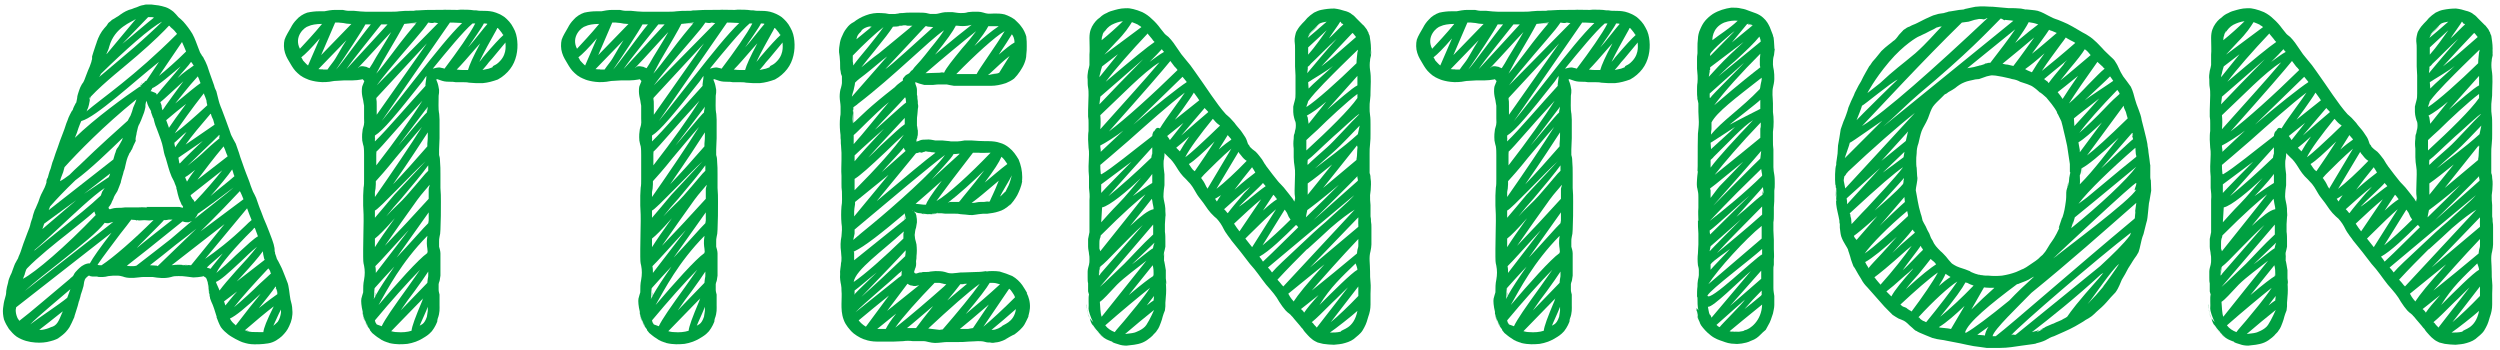
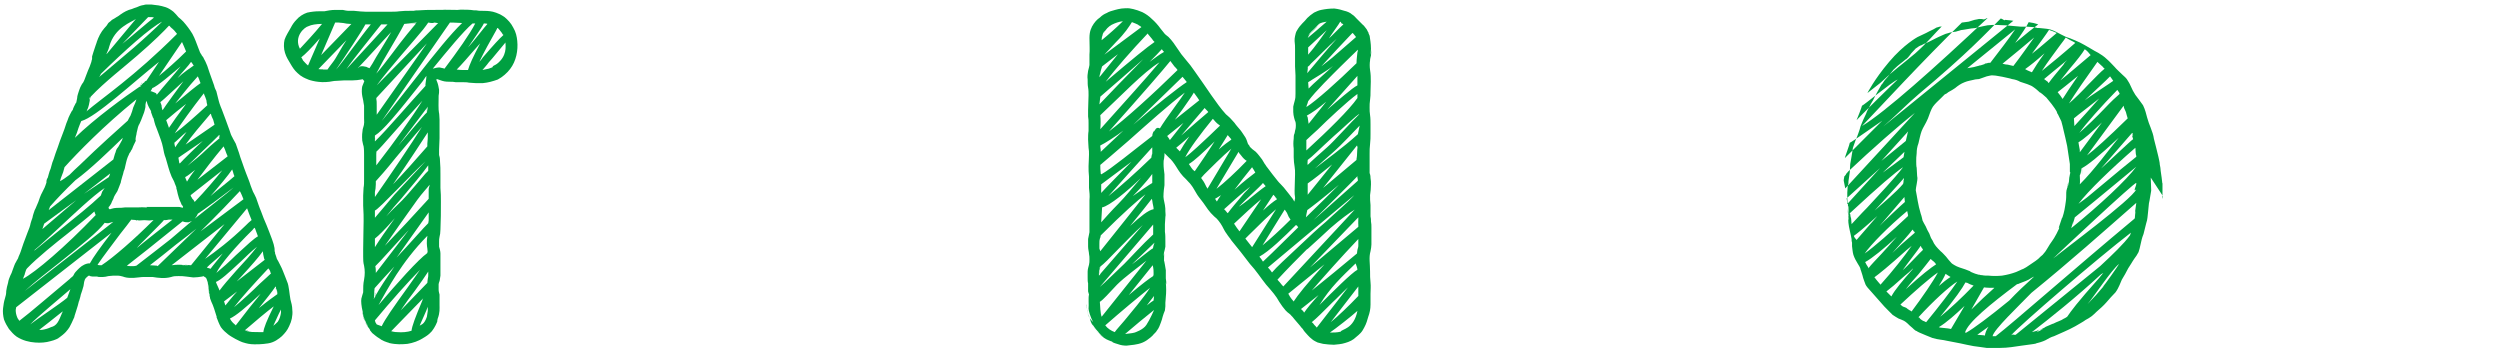
<svg xmlns="http://www.w3.org/2000/svg" fill="none" height="48" viewBox="0 0 343 48" width="343">
  <g fill="#00a041">
-     <path d="m341.988 30.376c.062.31.062.558.062.868v1.55.744c0 .248-.062.62-.124.93-.248.868-.062 1.674-.062 2.79 0 .558 0 .93.062 1.488s0 1.054 0 1.55v1.488c0 .62-.124 1.178-.31 1.674-.124.434-.248.93-.558 1.488-.124.248-.31.558-.496.744s-.372.372-.62.558c-.186.186-.434.372-.682.496s-.558.248-.806.31c-.558.186-1.054.186-1.55.248-.496 0-.992-.062-1.488-.124-.248-.062-.496-.124-.744-.186-.124-.062-.248-.124-.372-.186s-.31-.186-.372-.248c-.496-.372-.744-.744-.992-.992-.124-.124-.186-.248-.31-.434-.124-.124-.248-.248-.372-.434-.248-.31-.496-.558-.744-.868s-.372-.496-.62-.62l.186.124c-.062-.124-.186-.186-.31-.31-.124-.062-.31-.248-.496-.434-.31-.372-.558-.682-.868-1.178-.434-.806-.93-1.364-1.798-2.356-.744-.93-1.364-1.922-2.232-2.852-.434-.558-.806-1.054-1.24-1.612s-.868-1.054-1.302-1.612c-.186-.31-.434-.558-.62-.868-.248-.31-.496-.806-.62-1.054s-.31-.496-.496-.744-.31-.372-.62-.62c-.682-.62-1.054-1.24-1.488-1.86l-.62-.806c-.248-.31-.496-.806-.62-.992-.124-.248-.31-.496-.496-.744s-.372-.372-.62-.682c-.62-.558-.992-1.116-1.364-1.736-.31-.496-.682-.992-.992-1.24l-.372-.372-.124-.124c-.062-.062-.124-.186-.124-.062v.124.124c0 .186-.062.31-.062.496-.062.186-.062.434-.062.682 0 .496.062.868.124 1.426v1.488c-.062.558-.124.806-.124 1.116-.062.744.062.868.186 1.612.062.31.062.62.062.868s.062.496 0 .744c0 .372-.062.682-.062.992v1.054c.062.372.062.868.062 1.302v.744c-.062.31-.124.62-.186.806-.062.372 0 .496 0 .434s0-.186.062-.372c-.062.31-.062.744-.062 1.054.062.124.062.31.124.558s.062.496.124.744v1.116c.062.31.062.62.062.868l-.062-.31c.062.744.062 1.426 0 1.984 0 .31-.062.558-.062.806v.186.31c0 .186-.062.372-.062.558-.124.31-.248.62-.31.868s-.124.496-.248.806-.248.744-.558 1.116c-.062.124-.124.186-.248.31l-.186.186c-.124.186-.31.31-.434.434-.31.248-.62.496-1.054.682s-.806.248-1.178.31-.682.062-1.054.124c-.372 0-.806-.062-1.116-.186-.868-.248-.806-.31-.806-.31s0 0-.062-.062c-.062 0-.186-.062-.496-.186-.682-.248-2.046-1.302-2.542-2.852.248.806.868 1.674 1.426 2.108s.992.62.992.62c-.558-.248-.744-.496-.93-.62-.124-.124-.124-.186-.186-.186-.062-.062-.124-.124-.124-.186-.124-.124-.372-.372-.744-.93l-.124-.124c-.124-.186-.248-.496-.31-.806-.124-.248-.186-.496-.248-.744-.186-.558-.248-1.116-.186-1.24 0 .124 0 .496.062.868.124.372.248.806.372 1.116 0-.062.124.186.434.496-.372-.744-.62-1.55-.62-1.86.062-.496-.062-1.488.062-1.922-.062-.248-.124-.434-.124-.434v-.434c0-.248 0-.434 0-.682-.062-.186-.062-.496-.062-.806 0-.248 0-.558 0-.806 0-.31.124-.682.186-.93s.062-.434.062-.744c0-.248 0-.496-.062-.744 0-.248-.124-.62-.124-.992s0-.682 0-1.054c.062-.372.124-.682.186-.93 0-.248 0-.496 0-.806 0-.62 0-1.24 0-1.86 0-.558 0-1.178 0-1.736.062-.62 0-1.054-.062-1.674 0-.62 0-1.054 0-1.55-.062-.496-.062-.992-.062-1.426s.062-.992.062-1.612c0-.31 0-.62-.062-.93 0-.31-.062-.744-.062-1.116s0-.806.062-1.178c0-.372 0-.682 0-1.054 0-.31 0-.62-.062-.93 0-.31 0-.682 0-.93v.062c0-.62.062-1.426.062-2.046 0-.372 0-.744-.062-1.054s-.062-.744-.062-1.116c-.062-.372 0-.806.062-1.178.124-.372.124-.558.186-.806 0-.496 0-1.116 0-1.488v.062c.062-.558 0-1.364 0-2.294 0-.434.062-.868.186-1.178s.186-.372.124-.31c.372-.682.744-1.054 1.116-1.302.31-.31.62-.496.93-.62.31-.186.682-.31 1.178-.434.496-.124 1.116-.31 2.108-.186-.186 0-.434-.062-.62-.062.558 0 1.364.186 2.232.558.496.248.93.558 1.302.93.434.372.868.868 1.178 1.302.124.186.372.434.496.62.124.186.31.31.62.558.496.496.868 1.054 1.24 1.612.31.496.682.992 1.116 1.488.434.496.868 1.054 1.24 1.612 1.612 2.232 2.976 4.464 4.278 5.89.124.124.31.248.558.496s.434.496.62.682c.248.372.558.682.806.992.124.186.248.31.31.434.124.186.248.372.372.558.186.31.248.62.31.744 0-.062-.062-.124-.124-.248.124.186.124.31.186.434.062.062.186.186.248.372.248.248.372.372.806.682.372.372.62.744.868 1.054.124.186.248.434.372.62.124.124.186.31.31.434.496.682.992 1.302 1.488 1.922.248.31.496.496.806.868s.558.682.744.93c.124.186.248.31.434.558 0 0 .062.062.124.186.062.062.062.186.186.248 0-.124 0-.248.062-.372 0-.062 0-.124 0-.186-.062-.31-.062-.62-.062-.93 0-.744.062-1.55.062-2.232 0-.434 0-.744-.062-1.054-.062-.372-.124-.868-.124-1.302s0-.806 0-1.178c-.062-.496-.062-.868 0-1.364 0-.248 0-.496.124-.744.062-.248.062-.434.124-.558.062-.31.062-.744 0-.992-.062-.124-.124-.31-.186-.558s-.124-.558-.124-.806 0-.496 0-.744c.062-.248.124-.558.186-.744.124-.434.124-.62.124-1.054s0-.868 0-1.24c0-.434 0-.868 0-1.24s-.062-.806-.062-1.24c0-.806 0-1.612 0-2.356 0-.372 0-.682-.062-1.116 0-.248 0-.434.062-.682.062-.31.124-.558.248-.744.248-.434.496-.744.744-.992.248-.248.496-.496.682-.744.248-.248.558-.496.93-.744.372-.186.682-.31.992-.372.62-.124 1.178-.186 1.798-.186.558.062.992.186 1.364.31.31.062.806.248 1.054.496.31.186.434.372.62.558.31.31.434.434.558.558.248.248.31.31.372.372.062 0 .062.062.372.434.062.062.186.248.248.434.062.062.124.186.124.31.062.062.062.186.124.248.062.496.186 1.054.186 1.798 0 .434-.062.744-.062.806 0 .062.062-.124.124-.682 0 .248-.062.558-.062.806-.062.31-.124.434-.124.682-.062.372-.062.868 0 1.302.186 1.116.062 2.17.062 2.976 0 .31 0 .744-.062 1.116-.062.434-.062.682-.062 1.054s0 .682.062 1.054.062.93.062 1.302v1.302c0 .372 0 .868-.062 1.364-.062.558-.062.806-.062 1.302v1.364.682.62c.062.124.124.372.124.682.062.31.062.62.062.868 0 .496-.062 1.116-.124 1.488 0 .434 0 .93.062 1.364v1.55c.062.248.062.434.062.682zm-1.612-14.694c0-.248-2.914 2.542-3.534 3.038-2.17 1.984-2.852 2.728-3.534 3.224 0 .062-.062.62 0 .682.62-.62 1.55-1.426 2.666-2.418.93-.806 3.41-3.596 4.402-4.526zm-.186 4.216c-.062.31-.124.31-.124.062l-4.65 5.828c1.488-1.24 3.162-2.666 4.588-3.844 0-.186 0-.372 0-.558.062.62.062.434.062 0s.062-1.24.124-1.488zm0 4.898c0-.124 0-.248-.062-.434 0-.062 0-.124 0-.186-.62.682-4.774 4.774-6.014 6.014zm-6.882 1.922 3.348-4.154c-1.364 1.116-2.542 2.046-3.348 2.604v.062.992zm6.138-22.196c-1.178 1.24-3.286 3.472-4.278 4.588.31-.248 1.612-1.24 1.922-1.55 1.426-1.24 2.356-2.046 2.852-2.48 0 0-.186-.248-.248-.31-.062-.062-.124-.186-.248-.248zm-2.666 4.526c-.806.682-2.976 1.922-3.41 2.232 0 .186.062.682.062.868.496-.558 2.666-2.418 3.348-3.1zm.992-6.076c-.062.186-1.426 2.046-1.55 2.294.248-.186 1.674-1.674 1.984-1.922-.062-.062-.186-.124-.248-.124 0 0-.124-.248-.186-.248zm-4.402 3.534v.496.496c.992-1.116 1.86-2.418 2.542-3.348-1.302 1.178-2.046 1.922-2.542 2.356zm.806-2.48c.434-.434.744-.682.868-.744-.124.062-.31.186-.496.434-.248.248-.558.558-.868.868-.186.248-.31.434-.372.62.682-.558 1.612-1.364 2.604-2.232-.248.062-.434.062-.62.124-.248.062-.31.124-.434.186-.124.124-.31.31-.558.558-.31.31-.744.682-.93 1.054.124-.124.372-.434.806-.868zm-.868 5.146c.062.124-.062.744-.062.868.62-.744 2.79-3.348 4.03-4.712-.992.868-2.976 2.914-3.534 3.41-.124.186-.248.31-.434.434zm-.124 5.27c0 .124-.062.186-.062.248 1.364-.868 4.278-3.472 6.882-6.014 0-.62.124-1.302.124-1.488.062-.124.062-.248.062-.372-.558.558-1.364 1.302-2.356 2.294-1.24 1.24-3.41 3.348-4.464 4.774-.062.248-.124.434-.186.558zm6.944-2.728c0-.248 0-.496 0-.806 0-.186 0-.372 0-.496l-4.154 4.65c1.302-1.116 3.472-3.038 4.154-3.348zm-4.278 2.232c-.992.868-1.984 1.55-2.666 1.922.062.062.062.124.124.248.062.31.062.558.124.868zm-2.728 5.27v.496.93c3.038-2.79 5.89-5.58 7.006-7.192 0-.186 0-.31 0-.558-1.364.992-4.154 3.596-5.456 4.898-.744.682-1.24 1.116-1.55 1.426zm.062 9.92c-.062.186-.062.434-.124.682 1.736-1.674 3.286-3.224 4.526-4.464-2.356 1.984-3.658 2.976-4.34 3.472 0 .124-.062.248-.062.31zm-3.038-.372-3.038 4.898c.992-.806 2.48-2.17 3.844-3.534-.062-.124-.186-.248-.248-.372-.062-.186-.186-.372-.248-.558-.062-.124-.186-.248-.248-.372 0 0 0 0-.062-.062zm-1.55-2.046-1.426 2.17c.806-.744 1.426-1.24 1.922-1.55-.124-.124-.248-.248-.31-.372.434.558.372.372-.062-.124 0 0-.062-.062-.124-.124zm-1.054-1.178c0-.062-.062-.062-.062-.124 0 .062.062.062.062.124zm-.372-.434c-.372.496-2.48 2.356-3.286 3.224 0 .062 1.488-1.054 1.426-1.054.93-.744 1.674-1.364 2.232-1.736-.124-.124-.248-.31-.372-.434zm-1.488-2.17c-.868 1.054-1.736 2.17-2.418 3.1 1.364-1.24 2.294-1.922 2.852-2.356 0-.062-.062-.062-.062-.124-.124-.248-.31-.496-.31-.496 0-.062-.062-.062-.062-.124zm-3.348-4.402c-.31.496-.682 1.116-1.24 1.984.682-.62 1.302-1.054 1.736-1.364 0-.062-.062-.124-.124-.186-.186-.186-.248-.31-.372-.434zm-2.666-3.162c-.062-.124-.434-.434-.496-.558l-3.224 3.782c.744-.682 3.348-2.914 3.72-3.224zm-1.488-1.984c-.124-.186-.31-.434-.496-.682-.31.558-.868 1.302-1.55 2.294-.31.434-.682.93-1.054 1.426l3.348-2.666c-.062-.124-.186-.248-.248-.372zm-1.488-2.17c-.186-.248-.372-.434-.558-.682l-6.758 6.572c2.852-2.48 6.324-5.208 7.316-5.828zm-2.232-2.852c-1.054 1.302-3.348 3.968-8.432 9.672 2.232-1.674 5.952-5.022 9.424-8.432-.124-.186-.248-.31-.434-.496-.186-.248-.372-.496-.558-.744zm-5.518 22.63c1.426-1.302 2.48-2.17 3.224-2.294 0-.372-.124-.62-.186-1.178 0-.124-.062-.186-.062-.248-.62.806-1.55 1.984-2.976 3.72zm3.162 1.178c0-.124 0-.248 0-.372 0-.31 0-.62 0-.992-1.612 1.86-5.642 6.634-7.316 8.556.558-.434 2.728-2.604 3.348-3.162.992-.992 2.48-2.666 3.968-4.03zm-2.79-5.27c.496-.372 2.418-1.674 2.666-1.798 0-.248 0-1.054 0-1.24-.806 1.116-2.232 2.604-2.666 3.038zm-1.984 1.054c.93-.93 2.108-2.418 3.1-3.534-1.86 1.798-4.34 3.844-5.332 4.03 0 .372-.124 1.674-.124 2.046.558-.62 1.426-1.612 2.356-2.542zm4.65-7.254c0-.186 0-.31 0-.496-2.046 2.232-4.464 4.96-6.014 6.696 1.55-1.24 3.844-3.286 5.89-5.27 0-.248.062-.434.062-.62 0 .186-.062.868 0 .31 0-.062.062-.186.062-.248s0-.124 0-.186 0-.124 0-.186zm-7.006 5.766c.062-.124 4.03-4.154 4.154-4.278-.124.062-4.03 3.038-4.154 3.1v.992zm6.076.186c-1.054.806-2.976 2.48-6.138 5.642 0 .124-.062.248-.062.31-.062.124-.062.124-.062.186s-.062 0-.062.682v.62c.062.124.062.248.124.372 2.17-2.728 4.774-5.952 6.2-7.812zm-6.2-10.85c.062.62.062 1.24 0 1.922 2.542-2.852 6.262-6.944 8.122-9.176-2.17 1.302-5.456 4.774-8.122 7.254zm0 4.154v.186c.062.248.062.496.062.682l3.1-2.914c-.868.682-2.604 1.798-3.162 2.046zm8.432-13.206c-.372.434-.93.992-1.674 1.736.744-.558 1.426-1.054 1.984-1.364-.062-.062-.062-.124-.124-.124-.062-.124-.124-.186-.186-.248zm-1.922-2.17c-2.232 2.356-4.464 4.898-5.766 6.634 3.782-3.224 5.704-4.774 6.696-5.456-.062-.062-.062-.124-.124-.124-.186-.248-.31-.434-.434-.558-.248-.31-.372-.434-.31-.372-.062-.062-.062-.124-.062-.124zm-2.17-1.55c-.434.682-.93 1.488-2.17 2.728-.372.372-1.178 1.302-1.612 1.736l5.084-3.782c-.124-.124-.248-.186-.372-.248-.062-.124-.806-.372-.93-.434zm-4.03 1.798c-.062.124-.124.372-.124.62v.062c.93-.744 2.17-1.86 2.79-2.48.062-.062.062-.062.124-.124-.558.062-1.054.248-1.55.496-.434.248-.806.62-1.054 1.116.062-.186.186-.372.062-.248-.124.186-.248.434-.248.558zm-.31 5.208c-.062.186-.124.372-.124.558.496-.62 1.736-2.17 2.542-3.162l-2.17 1.674c-.062.186-.248.806-.248.93zm0 3.286-.124.992c.744-.806 4.402-4.588 6.014-6.2-1.054.93-4.712 4.154-5.89 5.146zm-.124 24.428c.062-.062.124-.124.186-.248l5.766-6.634c-1.116.992-2.418 2.356-3.286 3.224-1.302 1.364-2.046 2.108-2.542 2.48 0 .124-.062.248-.062.31-.062.248-.062.434-.062.744-.062-.248 0-.558 0-.682 0-.062-.062-.062-.062.558 0-.31 0-.496.124-.806v-.062c-.062.062-.062.124-.062.124-.062.248-.062.434-.062.806v.248s0 0 .062-.062v-.062zm.062 3.658c.062.682.062 1.55.248 2.046l6.138-7.688c-1.24.992-2.976 2.232-4.03 3.286-1.178 1.24-1.86 2.046-2.356 2.356zm7.378-3.534c0-.062 0-.124 0-.186 0-.496 0-.806-.124-1.302l-3.286 4.092c1.922-1.612 2.852-2.294 3.348-2.604 0-.124 0-.31 0-.434 0 .186 0 .31.062.434zm.062 2.728c-.31.372-.62.806-.992 1.302.434-.372.744-.558.93-.682v-.062c0-.186.062-.372.062-.558zm-4.092 3.41c.868-1.054 2.666-3.162 3.534-4.526-1.488 1.178-4.092 3.348-6.138 5.146.31.434.806.744 1.302.93.248-.372.682-.806 1.302-1.55zm3.038.558c.496-.744 1.054-2.046 1.054-2.046-.806.62-3.038 2.48-3.968 3.286h.062c.372-.062.806-.062 1.24-.186 0 0 1.178-.372 1.612-1.054zm.93-10.664c0-.062.124-.496.186-.62-.31.31-2.79 2.666-3.1 2.976.31-.186 2.604-2.108 2.852-2.17.062-.062.062-.124.062-.186zm.93-16.306c.372-.62 1.054-1.612 2.232-3.224.372-.496.806-1.116 1.178-1.674-1.984 1.488-5.394 4.526-7.688 6.572-2.17 1.86-3.286 2.852-3.906 3.348 0 .62 0 .434.062 1.178 0 .186.062-.062.062.124 1.426-.806 4.34-3.224 7.006-5.27 0-.248.124-.558.248-.744 0 .062-.062.124-.062.186-.062.124-.062.062 0 0s.186-.248.31-.434c.062 0 .062-.124.248-.124.062 0 .186 0 .248.062zm1.364 1.612 1.86-2.356-2.232 1.798c.124.124.248.372.372.558zm1.364 1.55c.31-.558.744-1.24 1.302-2.046-.868.806-1.426 1.24-1.798 1.55.124.124.31.31.496.496zm.744.806c.868-.62 2.418-2.108 3.348-2.976.62-.62 1.116-1.054 1.426-1.364 0 0-.062 0-.062-.062-.248-.124-.558-.434-.806-.744l-.124-.124c-1.674 2.046-3.286 4.216-3.782 5.27zm1.302 1.922c.992-1.426 1.984-2.914 2.728-4.092-1.736 1.674-2.79 2.666-3.534 3.1.124.186.248.372.372.558s.248.31.434.434zm1.736 2.418 3.286-5.518c-1.178.992-2.976 2.79-3.72 3.534-.186.186-.31.372-.434.496.062.062.124.124.186.248.248.31.434.744.558.992.062.062.124.124.124.248zm1.302 1.736c.124-.248.31-.496.558-.868-.31.186-.558.372-.806.496.062.062.062.124.124.186s.062.124.124.186zm-.062-1.736c1.054-.806 2.666-2.294 4.154-3.844-.062-.062-.124-.062-.186-.124-.248-.186-.496-.496-.682-.744-.062-.062-.186-.186-.248-.372zm1.55 3.348c.496-.682 1.24-1.55 2.294-2.79.248-.248.558-.558.806-.868-1.054.806-2.356 1.984-3.596 3.1.124.124.31.31.434.496.062 0 .062.062.062.062zm1.612 2.48 2.976-4.402c-1.054.868-2.418 2.108-3.72 3.348.124.186.248.372.372.558zm.806.992c.31.372.62.806.93 1.178l3.286-5.208c-.868.744-2.108 1.922-3.782 3.596-.186.186-.31.31-.434.434zm2.418 3.162c1.674-1.55 3.286-3.224 4.836-4.712l-.186-.248c-.062 0-.062 0-.124-.062-1.612 1.612-3.658 3.596-5.022 4.34.124.124.434.558.496.682zm1.24 1.488c.62-.744 1.86-1.86 3.968-3.844 1.116-1.054 2.294-2.17 3.41-3.1 1.302-1.24 2.976-2.604 3.906-3.658l-11.842 9.92c.31.31.31.372.558.682zm1.55 1.922 9.796-10.54c-.744.434-1.922 1.302-3.348 2.542-.868.806-1.86 1.736-2.976 2.728-.062.062-.124.124-.248.186-1.24 1.24-2.666 2.666-4.03 4.154.248.248.434.496.682.806.062 0 .062.062.124.124zm1.426 2.046c.558-.868 1.798-2.418 4.216-5.084l-4.96 4.03c.062.124.186.31.248.434.124.186.31.434.434.558 0 .062.062.062.062.062zm8.68-6.572c.062-.186.062-.372.124-.434-.062.124-.062.248-.124.434zm.062 2.232c0-.248-.186-.682-.248-.868-1.984 1.922-3.41 3.224-4.96 5.704 1.86-1.86 4.402-4.402 5.208-4.836zm0-2.728c.062-.248.124-.372.124-.558 0-.248 0-.62 0-.93-2.418 2.542-4.774 5.208-6.386 7.068 1.86-1.488 4.278-3.472 6.2-5.084 0-.186.062-.372.062-.496zm-7.378 8.68c-.124-.124-.248-.248-.31-.31zm.062-.062c.372-.558.992-1.302 1.984-2.418-1.178.93-1.922 1.55-2.418 1.922.186.124.31.31.372.372 0 .062.062.062.062.124zm1.736 2.046 4.278-5.518c-.744.682-1.488 1.488-2.108 2.046-1.364 1.364-2.232 2.232-2.852 2.728.062.062.186.124.248.248.124.186.31.31.434.496zm3.286.558c.124-.372 1.798-.31 2.294-2.852-.744.682-3.038 2.48-3.782 2.976.496 0 .992 0 1.488-.124zm-1.364-1.302c1.054-.868 2.48-2.232 3.782-3.596 0-.31 0-.62 0-.868 0-.186 0-.31 0-.434zm-2.852-7.502 6.634-5.58c0-.124 0-.186 0-.31 0-.186-.062-.558-.062-.93zm6.572-6.82c0 .31.062.558.062.806 0-.248 0-.558 0-.868zm0-11.47c0-.062.248-1.116.248-1.178-.868.868-2.294 2.48-3.782 3.782-.744.62-1.612 1.426-2.356 2.108 1.55-1.24 3.782-2.79 5.89-4.712zm-36.766 25.42c-.124-.372-.248-.682-.372-.992.124.372.248.682.372.992z" />
-     <path d="m295.082 24.362c0 .496.062 1.116.062 1.798-.124.62-.186 1.24-.31 1.736-.062.434-.062.806-.124 1.24s-.062.992-.248 1.488c-.124.496-.248.992-.372 1.488-.124.31-.186.496-.248.744s-.124.558-.186.806c-.062.31-.124.558-.248.93-.186.372-.372.62-.558.868s-.31.496-.434.682l-.434.682c-.248.496-.558 1.054-.868 1.55-.186.372-.372 1.054-.868 1.736-.434.434-.868.93-1.24 1.364-.434.496-.868.868-1.364 1.302-.186.186-.434.434-.682.62s-.558.372-.806.496c-.186.124-.434.31-.682.434s-.496.31-.744.434c-.992.558-1.984.93-2.914 1.364-.434.124-.744.31-1.178.558-.372.186-.992.372-1.364.434h.186c-.558.124-1.302.186-2.108.31-.868.124-1.86.31-2.976.31-.248 0-.558 0-.806 0-.31 0-.682 0-.992 0-.558-.062-1.178-.186-1.798-.248-.682-.124-1.24-.248-1.798-.372-.62-.124-1.24-.248-1.922-.372-.434-.124-1.116-.124-1.922-.372-.62-.248-1.24-.496-1.798-.744l-.248-.124c-.062-.062-.186-.124-.248-.124-.186-.124-.31-.248-.434-.372-.31-.248-.496-.434-.682-.62s-.31-.248-.496-.372c-.248-.124-.434-.186-.744-.31-.248-.124-.496-.31-.806-.496-.248-.248-.434-.434-.62-.62-.372-.372-.682-.682-.93-.992-.62-.682-1.054-1.178-1.426-1.612l-.496-.558c-.31-.31-.62-.682-.868-1.178-.248-.372-.496-.806-.806-1.364s-.186-.31-.062-.062l-.186-.31c-.062-.186-.124-.31-.186-.496-.124-.31-.186-.558-.248-.806-.124-.434-.248-.744-.31-.93l.062.124c-.124-.496-.682-1.054-.992-1.984-.124-.434-.124-.806-.186-1.178 0-.186 0-.31 0-.496-.062-.186-.062-.248-.062-.496-.124-.744-.372-1.55-.434-2.232-.062-.868.062-.062 0-.806-.062-.31-.124-1.116-.124-1.922 0 .868.124 1.922.186 1.86-.124-1.116 0-.248-.062-1.364l-.062-.062c0-.124 0-.186 0-.248s-.062-.124-.062-.186c-.062-.62-.062-2.232.124-2.666 0-.186 0-.434.062-.682l.124-.868c0-.372.062-.744.062-1.116.062-.372.124-.744.186-1.054.062-.434.124-.744.186-1.178.124-.372.248-.744.372-1.054.186-.372.248-.62.372-.93.124-.372.248-.682.31-.992.248-.62.496-1.178.744-1.674.062-.186.186-.496.372-.806.186-.372.372-.744.62-1.116.372-.806.868-1.612 1.178-2.17v.062c.124-.186.248-.372.372-.558.124-.124.248-.31.434-.496.248-.31.558-.682.806-.992.682-.682 1.364-1.116 1.612-1.364.248-.124.496-.434.806-.868.31-.372.682-.682.558-.62.434-.31.62-.434.868-.496.186-.124.372-.186.496-.248.372-.124.682-.31 1.55-.744l-.248.124c.248-.124.62-.31 1.054-.496.248-.124.558-.248.868-.31.31-.124.682-.124.992-.186.124-.062.248-.062.434-.124.124-.062.372-.124.558-.124.372-.062.744-.124 1.116-.186.248 0 .434-.062.62-.062.186-.062.31-.124.434-.124.372-.062.744-.186 1.178-.248.992-.124 1.736 0 2.418 0 .744.062 1.488.124 2.108.186.62 0 1.178 0 1.736.062.186.062.435.062.559.124h.433-.186c.434.062.93.062 1.488.186.62.186 1.116.496 1.488.682.248.124.372.186.62.31.186.062.435.186.683.248.434.186.93.372 1.302.558s.929.496 1.549.868c.31.186.62.372.992.558.31.186.806.496 1.178.868.372.31.682.682 1.054 1.054.31.372.62.62 1.054 1.054.186.186.435.372.621.62.186.31.371.558.495.868.248.558.434.93.682 1.302.31.434.682.868 1.054 1.426.31.62.434 1.24.558 1.674s.31.992.496 1.426c.186.496.372.992.434 1.488.248.93.435 1.736.62 2.48.063.372.187.744.187 1.054.062.31.123.62.123.868.248 1.612.186 1.674.248 1.736v1.674c0 .434.062.62.062.062zm-2.108-4.092c-3.286 2.852-6.448 5.89-7.812 7.688.496-.372 1.055-.744 1.55-1.178 3.782-3.162 5.518-4.588 6.386-5.27v-.124l-.062-.248c0-.186-.062-.558-.062-.868zm-7.626 3.782c0 .248.062.93 0 1.24 2.046-2.046 3.906-4.65 5.332-6.386-2.79 2.604-4.216 3.72-5.022 4.154v.868c0-.372-.061-.62-.061-.868v.062l-.063-.062c0 .496-.062.806-.186.992zm0-3.162 3.038-4.092c-1.426 1.364-2.48 2.294-3.224 2.728l.062.372.124.682zm7.193-2.666s-.001 0-.063.062c.062.124.062.248.124.372 0 0 0 0 .062-.062-.062-.062-.062-.186-.062-.31-.062 0-.061-.062-.061-.062zm-.063.062c-.186.248-4.03 4.588-4.216 4.836.186-.124 4.154-3.906 4.402-4.03-.062-.124-.186-.682-.186-.806zm-1.116-3.782-5.022 6.82c1.054-.806 2.79-2.356 5.58-5.084-.062-.248-.186-.558-.248-.868-.062-.186-.185-.372-.247-.558 0-.124-.063-.186-.063-.31zm-.868-2.17c-2.17 2.232-4.278 4.588-5.208 5.89.93-.806 2.48-2.294 3.41-3.286.992-1.054 1.674-1.674 2.108-2.046v-.062c-.062-.186-.186-.31-.31-.496zm-5.89 4.96c.248-.248 3.1-3.41 3.41-3.782-.371.31-3.286 2.542-3.472 2.728 0 .062.062.992.062 1.054zm4.898-6.82c-.248.31-3.1 2.914-3.472 3.286.434-.372 3.596-2.418 3.906-2.666 0 0-.372-.558-.434-.62zm-1.736-1.984c-1.55 2.17-3.1 4.402-3.906 5.704.806-.682 1.86-1.736 2.604-2.542 1.054-1.054 1.736-1.798 2.294-2.232-.062-.062-.185-.124-.247-.248-.186-.186-.497-.434-.745-.682zm-3.906 16.43c0-.248.062-.62.062-.682v.062c.062-.248.062-.434.124-.62l-.061-.124v-1.054c-.125-.868-.249-1.674-.373-2.48-.186-.806-.31-1.488-.496-2.17-.062-.31-.186-.806-.31-1.24-.062-.062-.062-.186-.124-.248-.062-.124-.124-.248-.186-.372-.062-.186-.186-.372-.31-.558h.062c-.372-.744-1.177-1.674-1.487-2.046-.248-.248-.931-.806-.869-.682-.248-.248-.434-.372-.558-.496-.186-.124-.372-.31-.744-.496l.124.062c-.248-.124-.744-.31-1.55-.558-.31-.186-.682-.31-1.116-.372-.372-.124-.806-.186-1.302-.31-.496-.062-.868-.186-1.24-.186-.31-.062-.558.062-.93.124-.31.124-.682.248-1.054.372-.248 0-.495.062-.619.062h.061c-.496.124-.992.186-1.426.372-.496.186-.93.496-1.302.806-.186.124-.558.372-.93.558-.124.124-.31.248-.496.31-.186.186-.248.248-.496.496-.372.372-.806.744-1.116 1.178-.248.372-.434.93-.682 1.612-.31.744-.682 1.24-.868 1.736s-.31 1.178-.434 1.674c-.186.496-.248.93-.248 1.364-.062.434-.062.806-.062 1.116 0 .806.062.868.062.868 0 .062 0 .062.062 1.116 0 .31 0 .434.062 0 0 .806-.248 1.612-.248 1.984.186.868.31 2.046.682 3.224.124.31.186.682.248.93.124.248.248.496.434.806.124.31.31.682.496.992.124.372.248.682.434.93.248.62.62.992 1.116 1.488.248.186.496.496.744.744.248.31.434.558.62.744.186.248.372.31.558.434s.372.186.682.31c.434.124 1.116.372 1.55.558h-.124c.31.124.682.31.992.372.124.062.186.062.31.062.124.062.248.062.372.062.248.062.558.062.868.062.558.062 1.24.062 1.86 0 .744-.124 1.24-.248 1.922-.496l.558-.248c.124-.062.248-.124.434-.186.248-.124.558-.31.806-.496.62-.434 1.178-.744 1.55-1.178.248-.186.372-.31.496-.496.186-.186.31-.434.434-.62.248-.434.496-.806.682-1.054l.248-.372c.248-.434.434-.744.682-1.302.062-.31 0-.186-.062-.062.186-.496.372-1.178.496-1.488v.124c.31-.93.372-1.426.496-2.294.062-.372.062-.868.062-1.24.062-.62 0-.062.124-.62 0-.248.124-.682.248-1.054-.124.372-.247 1.054-.185 1.054 0-.186.061-.31.061-.31.062-.186.062-.372.124-.558zm-11.656 14.508-1.736 3.038c.992-.992 2.108-2.046 3.162-2.976-.496 0-.992 0-1.426-.062zm-6.014 4.03c1.24-.992 2.976-2.604 4.588-4.278-.372-.124-.682-.248-.868-.372-.124 0-.186-.062-.248-.062-.434.806-1.364 2.17-3.472 4.712zm1.426-5.456c-.186-.124-.434-.248-.682-.434-.186.434-.496.992-.93 1.674.558-.496 1.116-.93 1.612-1.24zm-6.386-13.578c-.62.744-3.038 3.348-4.03 4.464 1.116-.992 2.976-2.542 3.906-3.658.062-.186.062-.31.062-.496.062-.124.062-.186.062-.31zm-.062-2.852c0-.062.124-.682.124-.744l-2.976 2.852c.248-.186 2.728-1.984 2.852-2.108zm.062 5.518-3.348 3.906c.31-.372 3.224-3.1 3.472-3.286 0-.062-.062-.558-.062-.558 0-.062 0-.062 0-.124l-.062.062v.124c0-.062 0-.124 0-.124zm-3.1-5.022 3.348-2.728c.062-.372.186-.682.248-1.116.062-.062.062-.124.062-.186zm4.34 9.424.186.372c-.124-.124-.186-.248-.248-.372-.496.682-1.798 2.108-2.79 3.224.248-.248 1.054-.992 1.24-1.178.93-.806 1.488-1.302 1.86-1.612-.062-.124-.124-.248-.248-.434zm1.116 2.418.186.248c-.124-.124-.186-.31-.248-.434-.31.496-1.922 2.542-2.48 3.348.744-.62 2.418-2.48 2.79-2.79-.062-.186-.186-.31-.248-.372zm1.302 1.612c-.372.496-.93 1.178-1.674 2.108-.496.558-1.178 1.302-1.736 2.046 2.17-1.984 3.472-2.976 4.154-3.41-.062-.124-.186-.248-.31-.372-.186-.124-.31-.248-.434-.372zm9.858-26.784c.248.062.435.124.683.124.247.062.558.124.806.186 1.054-1.364 2.045-2.79 2.851-3.906-1.178.992-2.728 2.294-4.34 3.596zm3.101.744c.123.062.123.062.123.062.062.062.124.062.372.186.124.062.31.124.434.186.372-.62.868-1.426 1.736-2.604-1.178 1.054-2.046 1.736-2.665 2.17zm2.603 1.364c.186.124.372.31.62.434-.124-.062-.186-.124-.124-.062s.063.124.124.186c.434-.62 1.116-1.426 2.046-2.542.124-.248.31-.434.496-.62-1.55 1.24-2.542 2.108-3.162 2.604zm1.86 1.798c.248.31.496.62.682.93.434-.682 1.116-1.736 2.108-3.162-1.364 1.116-2.232 1.798-2.79 2.232zm3.72-5.89c-.372.62-1.054 1.488-2.108 2.728-.372.496-.805.992-1.24 1.55 1.178-.93 2.666-2.232 4.154-3.472-.248-.31-.496-.62-.806-.806zm-3.286-.682c-.62.868-1.86 2.48-2.604 3.658 1.24-.992 3.038-2.48 4.588-3.844-.062-.062-.124-.062-.186-.124-.372-.186-.62-.31-.93-.496-.062-.062-.124-.062-.186-.124-.186.248-.372.558-.682.93zm-1.612-1.984c-.434.682-1.178 1.674-2.356 3.286 1.054-.806 2.232-1.86 3.41-2.852l-.868-.372c.124.062.372.186.248.124-.186-.062-.31-.124-.434-.186zm-2.79-1.054c-.31.62-.868 1.488-1.86 2.852 1.488-1.24 2.48-2.046 3.162-2.542-.248-.062-.495-.186-.991-.248-.125 0-.249-.062-.311-.062zm-5.27 5.58c1.24-1.612 2.542-3.286 3.41-4.588l-6.572 5.332c.124 0 .248-.062.372-.062.372-.062.744-.124.868-.186.31-.062.434-.124.434-.124.124 0 .124 0 .682-.186l.062-.062s.124-.062.31-.062c.062-.062.248-.062.434-.062zm1.426-6.076c-1.922 1.922-4.402 4.65-11.222 10.354-1.55 1.302-3.286 3.1-4.898 4.464l17.857-14.508s-.001 0-.063 0-.186-.062-1.054-.124l-.124.062s-.372-.248-.496-.248zm-5.332.558c-5.394 5.27-11.036 11.408-13.702 14.198 3.1-1.86 9.92-7.936 17.236-14.818-.186 0-.31.186-.558.186-.186-.062-.434-.062-.62-.062-.186.062-.371.062-.619.124-.249.062-.558.186-.806.248-.062 0-.869.124-.931.124zm-9.982 5.394c-2.046 2.418-2.976 4.278-2.976 4.278l1.736-1.364c2.046-1.922 2.852-2.418 4.836-4.092 1.674-1.488 2.604-2.666 3.658-3.72-.062.062-.186.062-.31.062-.124.062-.248.062-.434.124l-.434.248c-.372.186-.682.31-.992.496-.372.186-.806.372-1.178.558 0 0-1.86.992-3.906 3.41zm-3.72 6.014c-.062.31-.62 1.674-.744 1.984.31-.372 5.146-5.146 5.642-5.58-.868.372-4.65 3.534-4.898 3.596zm-1.674 5.084c0 .186-.682 1.984-.682 2.108.248-.248 4.836-4.836 5.146-5.146-.31.186-4.216 2.976-4.464 3.038zm-.806 5.332c0 .124.124.496.186.93l9.548-10.354c-2.294 1.798-5.89 4.96-9.176 8.06v.062s0 0 0-.062c-.062.124-.186.186-.248.31-.062.062-.062.186-.124.186-.062.062-.062.124-.124.124-.062.31-.124.62-.062.744zm.434 3.1 4.526-4.96-4.588 4.154c.062.248.062.496.062.682zm.62 2.728c.496-.496 1.116-1.24 2.108-2.232 1.426-1.55 3.844-4.092 4.96-5.58-1.116.744-3.162 2.48-7.316 6.324 0 .062 0 .062.062.124 0 .186.062.434.124.62 0 .248.062.558.062.744zm.682 2.17 2.852-3.286c-1.922 1.736-2.79 2.418-3.224 2.728.062.186.186.372.372.558zm6.944-3.968c-2.604 2.17-5.022 4.65-5.828 5.828 1.24-.868 3.658-2.976 5.952-5.146 0-.062-.062-.124-.062-.186.186.434-.062-.372-.062-.496 0 .062 0 .062 0 0zm-5.332 7.874c.372-.496.992-1.116 1.798-1.984.558-.62 1.364-1.488 2.108-2.356-1.736 1.612-3.41 2.976-4.34 3.472.124.248.248.496.434.744zm1.674 2.232c1.674-1.86 3.286-3.906 4.278-5.332-.248.186-.495.434-.743.62-2.48 2.232-3.721 3.224-4.403 3.72h.062c.248.372.558.682.806.992zm1.488 1.612c.496-.93 1.55-2.17 2.914-3.72 0-.062.062-.062.062-.124-.372.372-.806.744-1.116.992-1.302 1.178-2.046 1.798-2.542 2.17.186.186.31.31.434.434s.186.186.248.248zm2.79 2.108v-.062c1.488-1.984 2.976-4.154 3.596-5.332-1.178.806-3.223 2.604-5.145 4.402.062 0 .061.062.061.062s.001-.062-.061-.062c.248.248.309.248.433.31.062 0 .186.062.744.31 0 0-.806-.372.124.186.124.062.186.062.248.186zm1.984 1.426c1.736-2.108 3.534-4.464 4.278-5.58-1.116.682-3.348 2.728-5.332 4.898 0 0 .062.062.124.062.062.124.186.248.31.31s.124.124.372.186c.062.062.124.062.248.124zm3.41.93 1.86-3.162c-1.178 1.116-2.48 2.294-3.534 2.914.062 0 .124.062.186.062.372.062.93.062 1.488.186zm2.108.496c.992-.558 3.162-2.17 5.89-4.402.992-1.054 2.17-2.17 3.41-3.286-.124.062-.248.124-.372.186-.248.186-.496.31-.806.434-.248.124-.558.186-.806.31-.124.062-.248.124-.372.124-3.658 2.728-6.758 5.27-7.13 6.634zm2.542.434v-.062c.062-.31.186-.744.496-1.178-.62.434-1.116.806-1.55 1.116h.124c.248 0 .496.062.744.062.062 0 .124 0 .186.062zm11.284-2.604c.558-.806 1.302-1.86 4.402-5.332.062-.062.496-.62.558-.682l-.31.186c-3.41 3.162-7.068 6.076-9.486 7.936.496-.124.806-.186 1.054-.372-.062.062-.372.372-.496.372.31-.062.682-.248 1.054-.496-.248.124-.434.186-.62.248.186-.062.434-.248.744-.372.124-.124.372-.186.62-.31.186-.062.372-.186.62-.248.434-.248.992-.372 1.427-.682.186-.062.309-.186.433-.248zm4.836-4.03c.31-.31 2.17-2.976 2.294-3.224-.992.744-3.657 4.774-4.339 5.518l1.177-1.24c.558-.62.93-1.116 1.178-1.364zm3.783-7.13c.062-.186.123-.31.123-.372-4.588 3.534-15.19 12.648-16.43 14.074.31-.186.31-.062.434-.062h.186l11.594-9.424c1.736-1.612 3.225-3.038 4.093-4.216zm.743-3.162c.062-.434 0-.062-.062.062.062-.434.124-.868.186-1.364-4.526 3.968-9.114 8.06-14.384 12.338-1.674 1.736-5.208 5.084-5.332 5.952h.248.186c2.418-1.86 10.478-8.99 19.034-16.12.062-.062.062-.186.062-.248 0-.248.062-.558.062-.62zm-10.788 6.076c0-.062.062-.124.124-.124-.062 0-.062 0-.124.062zm10.912-9.238c-.558.496.062-.496 0-.868-.062-.31-11.16 10.106-11.408 10.354 1.116-.93 10.85-8.122 11.408-9.486zm-8.928 5.332c3.906-3.162 7.626-6.634 8.928-8.432-1.426 1.178-3.968 3.286-5.704 4.712-1.612 1.302-2.356 1.922-2.728 2.232 0 .062-.062.124-.062.124.124-.186-.186.62-.062.31-.062.186-.124.434-.186.62.062-.31.124-.558.124-.558-.124.31-.186.62-.31.992z" />
-     <path d="m243.311 22.936c0 .372.062.682.124 1.054s.062.806.062 1.178 0 .682-.062.992v.868-.124c0 .372 0 .992-.062 1.55v.93c0 .31 0 .806-.062 1.116v1.116c0 .434.062.868.062 1.302v1.302c0 .434.062.868 0 1.364v.744c-.062.248-.062.434-.062.62v1.302 1.24c0 .434.062.682.124 1.116v1.24c0 .434-.124.806-.186 1.178-.186.558-.372 1.178-.62 1.55-.124.248-.248.434-.372.682-.31.248-.496.434-.806.744-.248.248-.62.558-1.178.744-.496.186-.31.124-.062.062-.806.31-1.736.434-2.294.372h.186c-.806 0-1.302-.186-1.798-.372-.372-.124-.992-.31-1.612-.806-.558-.434-.992-.93-1.302-1.364-.372-.682 0-.062-.31-.682-.062-.124-.186-.372-.248-.682s-.062-.62-.062-.93c0 .31 0 .744.124 1.054s.186.496.186.496c-.186-.496-.124-.558-.124-.62s-.062-.124-.124-.558l-.062-.062c0-.434 0-1.054 0-1.116v.744c.062 0 .124.124.248.31-.124-.558-.124-1.178-.124-1.674 0-.062 0-.062 0-.062l-.062-.186c0-.372 0-.93.062-1.364 0-.248 0-.558.062-.868s.124-.496.124-.682c0-.248 0-.496 0-.682 0-.248-.062-.434-.124-.682-.062-.62-.062-1.116 0-1.612 0-.496.062-.868.062-1.24 0-.31 0-.868 0-1.488-.062-.682-.062-1.302-.062-1.798l.062.062c0-.558-.062-1.178 0-1.798 0-.682 0-1.116 0-1.426 0-.186 0-.558-.062-.806-.062-.31-.124-.682-.124-.558-.062-.62 0-.806 0-1.116 0-.248.062-.62.124-1.178l-.062.124c.062-.62 0-2.976.062-5.208.062-.62.124-1.054.124-1.612 0-.496-.062-.93-.062-1.426s0-.868 0-1.116c-.062-.372-.124-.62-.186-.744l.062.124c-.062-.372-.062-.744-.062-1.116s0-.806.062-1.116c.062-.62 0-1.302-.062-1.922 0-.31 0-.744 0-1.24 0-.248 0-.558.062-.868 0-.248 0-.558 0-.868s0-.682.062-1.116c0-.372.124-.93.31-1.302.186-.434.372-.806.682-1.178.248-.31.682-.682 1.054-.93.806-.496 1.674-.744 2.542-.868.434 0 .93 0 1.364.124.434.062.744.186 1.054.31.62.248 1.302.372 1.922.93.558.496.744.93.93 1.302.248.62.372.93.434 1.116 0 .186 0 .186.062.186 0 .062.062.124.124 1.364 0 .372.062.558.062.062 0 .248 0 .434-.062.744 0 .248-.062.496-.124.682-.062.31-.062.682-.062.992 0 .248.062.434.124.806.062.372.062.744.062 1.178 0 .372-.124.93-.186 1.178s-.062.558-.062.992c0 .31.062.682.062 1.178v1.178c.124.806.124 1.86 0 2.728v1.178c0 .434 0 .806.062 1.24v1.24zm-1.55 1.178c0-.124 0-.31-.062-.496 0-.062-.062-.372-.062-.434-.62.62-2.046 1.984-3.286 3.224-1.116 1.116-2.79 2.852-3.782 3.906 1.612-1.24 4.96-3.968 7.192-6.2zm-7.192 10.354c.248-.31 3.906-3.968 4.34-4.402-.434.372-3.968 3.534-4.216 3.72 0 .124-.124.496-.124.62zm2.79-.31c-.186.186-2.356 1.612-2.666 2.108v.744c.124-.186 2.48-2.604 2.666-2.852zm4.092-25.234c0-.248 0-.496 0-.806 0-.186.062-.496.062-.744-2.542 2.542-5.022 5.27-6.324 7.068 3.658-3.162 5.456-4.526 6.324-5.208 0-.062-.062-.186-.062-.31zm-6.82 4.526c.372-.558 3.968-4.03 4.65-4.836l-4.712 4.216v.062.496c.062.062.062.062.062.062zm6.882 1.488c0-.062 0-.496 0-.558s0-.62 0-.682c-.248.31-3.906 3.1-4.216 3.41.31-.186 3.968-2.046 4.216-2.17zm-6.076 10.292c-.31.248-.558.434-.806.62 0 .062 0 .124.062.248v1.054c.31-.372.806-1.116 1.24-1.612.93-.93 2.108-2.17 3.224-3.348zm-.744-3.038v.806c.992-1.364 3.286-3.844 5.828-6.51-1.426.868-3.41 3.1-5.394 5.022-.124.186-.31.31-.434.434zm6.944-1.488c0 .062-6.51 7.44-6.572 7.502.062-.062 6.386-6.448 6.448-6.448 0-.062.124-.992.124-1.054zm-.124-3.038c.062-.186.062-.31.062-.496 0-.124 0-.248 0-.372-2.79 2.914-5.084 5.58-6.324 7.192 1.798-1.426 4.588-3.72 6.262-5.084 0-.372 0-.682 0-.868v.372c0-.248 0-.496 0-.744zm-3.472-.248c-.31.186-3.1 2.046-3.348 2.17 0 .186.062.682.062.868.248-.248 2.976-2.666 3.286-3.038zm-3.41 14.756 5.394-5.332c-.434.31-5.084 4.65-5.456 4.774 0 .186 0 .372.062.558zm7.068-21.266c0-.062 0-.124 0-.248-3.72 2.914-6.138 4.712-6.882 6.138v.93c-.062.248-.062.496-.062.744 1.488-1.86 4.154-3.596 6.696-6.262 0-.124.062-.186.062-.248 0 0 0-.186.062-.434.062-.31.124-.496.124-.62zm-.124-5.208c0-.124-.062-.372-.186-.682-.682.868-1.798 1.922-3.348 3.348-.682.558-1.55 1.364-2.294 2.108zm-1.116-2.232c-.124-.062-.248-.124-.682-.248.186.124.434.186.62.31zm-.744-.186-2.108 2.542 2.79-2.294c-.124-.062-.31-.124-.558-.186-.062-.062-.062-.062-.124-.062zm-3.162-.186c-1.736.744-1.612 2.418-1.612 2.418.93-.744 2.294-1.55 3.472-2.666-.496-.062-1.178 0-1.86.248zm-1.922 4.34v.248l3.348-3.41c-.248.124-3.224 2.666-3.348 3.162zm-.062 2.418c0 .062-.124.558-.124.682.682-.744 1.798-1.984 2.852-2.976.496-.434 1.364-1.302 1.922-1.798l-4.588 3.472v.558c0-.124 0-.186 0-.186h-.062zm7.13 21.142c-2.17 1.736-6.014 5.952-7.316 7.998l7.316-6.262c0-.248 0-.434 0-.62 0-.372 0-.744 0-1.116zm.062 3.162c-1.798 1.612-6.944 5.456-7.502 6.386.186 1.054 6.51-5.146 7.502-5.642 0-.248 0-.496 0-.744zm-.124 6.386v-.062c0-.062 0-.124 0-.186v.186h.062c0-.062 0-.186 0-.31s0-.186 0-.31c-.868.868-1.674 1.736-2.356 2.542.806-.62 1.612-1.302 2.294-1.86zm0-2.294c0-.248 0-.558 0-.806 0-.124 0-.186 0-.31l-4.278 4.836zm-7.068 4.898c.124.062.186.248.248.434l5.394-6.386c-1.612 1.364-5.208 5.022-5.89 4.898.062.186.124.868.248 1.054zm1.364 1.736c.248-.372 3.162-3.224 3.472-3.782l-3.906 3.472c.124.124.248.248.434.31zm3.41.434c.744-.124 2.356-1.302 2.418-3.534-1.86 1.488-3.782 3.1-4.464 3.658.124.062.248.062.372.062-.186-.062.62.062.31 0h.62c-.31.062-.558.062-.62.062.372 0 .682-.062 1.054-.124.124 0 .248-.062.31-.124zm2.418-16.368c0-.186 0-.434 0-.62-2.108 2.17-4.774 4.774-6.2 6.386 1.55-1.302 4.216-3.472 6.2-5.27 0-.186 0-.31 0-.496zm.186-2.356v-.806l-.062.496c0-.124 0-.372 0-.62l-3.658 4.092c.434-.372.806-.682 1.178-.992 1.302-1.178 1.984-1.736 2.418-2.046 0-.248 0-.372 0-.558 0 .062.062.31.124.434z" />
-     <path d="m206.783 18.968s0 .062.062.124c-.062 0-.062 0-.062 0 0-.062 0-.062 0-.124zm19.53-13.33c.124 1.24-.124 2.728-.992 3.844-.434.558-.992 1.054-1.674 1.426-.682.248-1.364.434-2.046.496-.372 0-.682 0-.992 0s-.682-.062-.93-.062c-.248-.062-.558-.062-.806-.062-.31 0-.682 0-.992 0-.31-.062-.496-.062-.806-.062-.186 0-.682 0-1.054-.124-.868-.31-.682-.248-.806-.186v.062l.124.31c.124.31.186.682.248 1.054 0 .31 0 .496-.062.806 0 .992-.062 1.736.062 2.48v-.186c0 .248.062.62.062.992v1.178 1.364c0 .496-.062.992-.062 1.55v.744c.062.186.124.434.124.806.062.682.062 1.24.062 1.86v1.86c.062.62.062 1.302.062 1.922 0 1.24 0 2.542-.062 3.782 0 .372-.062.806-.124.992-.062.248-.062.434-.062.682v.682c.062.186.186.62.186.93v.868.744 1.426c-.062.248-.062.558-.124.744s-.124.31-.124.434v.744c0 .248.062.434.124.682v1.426c0 .496.062 1.054-.248 1.86-.186.62-.062.372.062.062-.186.558-.434 1.116-.868 1.674-.434.496-.868.744-1.178.93l.186-.124c-.806.558-1.612.806-2.356.93-.744.062-1.488.124-2.542-.124h.062c-.434-.124-.992-.31-1.364-.62-.434-.248-.744-.558-.992-.744-.682-.806 0-.124-.558-.806-.124-.186-.31-.434-.434-.806-.124-.186-.186-.372-.248-.682-.062-.248-.062-.434-.062-.62-.186-.744-.248-1.488-.186-1.798s.186-.62.248-.868c0-.62 0-1.178.124-1.736.124-.682.124-1.302 0-1.922-.124-.434-.124-.868-.124-1.24s0-.744 0-1.054c0-1.426.062-2.79.062-3.844 0-.434 0-1.24-.062-2.108 0-.434 0-.93 0-1.364s.062-.868.062-1.178v.062c.062-.31.062-.682.062-1.116s0-.868 0-1.302c0-.806 0-1.612 0-2.046 0-.31 0-.806-.062-1.178-.124-.372-.186-.868-.186-.744-.062-.806 0-1.178.062-1.612.124-.496.248-.558.186-1.488v.248c0-.248 0-.682 0-1.116 0-.31 0-.558 0-.868-.062-.248-.062-.434-.124-.744-.062-.248-.186-.806-.186-1.178 0-.186 0-.496.062-.744.062-.186.186-.496.248-.62.062-.062 0-.186-.062-.186-.124-.186-.124-.186-.31-.124-.248.062-.93.124-1.302.124s-.682 0-1.116 0c-.372 0-.682.062-1.054.062-.31 0-.496.062-.93.124-1.426.186-2.604-.186-3.1-.372l.248.062c-.434-.124-1.054-.434-1.488-.868-.434-.372-.744-.868-.992-1.302s-.558-.868-.744-1.488c-.186-.558-.186-1.302-.062-1.798.186-.558.558-1.116.868-1.674.186-.372.434-.744.806-1.116.31-.372.868-.744 1.426-.93.558-.124 1.116-.186 1.612-.186h.744c.248-.062.434-.062.682-.124.31-.062.62-.062.93-.062h.93c.31.062.558.124.744.124h.806c.682.062 1.116.124 1.612.124h1.612 1.55c.558 0 1.054 0 1.426-.062.496-.062 1.054-.062 1.426-.062h.558c.186-.062.434-.062.62-.062.744-.062 1.426-.062 1.86-.062 3.286 0 .248-.062 3.472 0 .434 0 .62 0 .062-.062.496.062 1.054 0 1.798.062.31.062.558.062.806.062.248.062.558.062.806.062.372 0 .868 0 1.426.124.248.062.62.186.868.31s.496.248.744.434c.434.372.868.806 1.178 1.426.372.62.496 1.24.558 1.86zm-4.588-2.418c-.124.372-1.798 2.728-2.17 3.286.558-.558 2.356-2.914 2.666-3.224-.124-.062-.31-.062-.496-.062zm-8.308.806c-.93 1.178-4.774 5.456-6.386 7.688l8.432-8.556c-.062 0-.062 0-.124 0l-.372-.062-.248.062c-.124 0-.372 0-.62-.062-.186.248-.372.558-.682.93zm.558 30.07c-.062-.372-.124-.93 0-1.674 0 0 0 0 0-.062-3.596 3.658-5.456 7.316-6.696 9.486 2.48-2.914 5.456-6.262 6.696-7.13 0-.062 0-.186-.062-.372 0 0 .062.186.062.248.062.062.062.062 0-.496zm-7.13 6.51c.62-1.116 1.488-2.418 2.604-4.03-.868.93-1.798 1.922-2.666 2.914v.62c.062.124.062.31.062.496zm.124-19.778c.062.248 0 .062 0 .31v1.55c2.604-3.348 5.022-6.758 6.324-8.866-3.658 3.968-5.394 6.138-6.324 7.006zm2.728.744c-1.426 1.798-2.294 2.728-2.79 3.286v.434c0 .372-.062.806-.124 1.054v.682c2.294-3.286 5.022-7.316 6.448-9.61-1.054 1.178-2.48 2.914-3.534 4.154zm-.434 3.72c1.426-1.488 3.1-3.348 4.712-5.208 0-.124 0-.248 0-.372.062-.434.062-.868.062-1.302 0-.062 0-.186 0-.248-.93 1.426-2.356 3.658-4.774 7.13zm4.464-3.162c-1.736 1.55-6.386 6.572-6.944 6.758v.992c.682-.806 1.488-1.736 2.666-3.162.124-.124 4.092-4.402 4.278-4.588zm-6.82 15.314 4.526-5.89c-1.24 1.302-4.092 4.526-4.588 4.96v.062c.062.248.062.558.062.868zm-.124-3.534c.62-.992 1.488-2.232 2.728-3.968-1.364 1.55-2.17 2.356-2.728 2.79zm1.55-4.216c.93-1.054 2.046-1.984 2.79-2.852 1.86-2.108 2.542-3.038 2.976-3.41 0-.124 0-.496 0-.682v-.062c-.806 1.116-2.046 2.604-3.72 4.588-.682.744-1.426 1.612-2.046 2.418zm5.58-14.88c.062.186.124.434.124.558 0-.248 0-.496-.062-.744 0 .062-.062.124-.062.186zm0 .62c0-.062 0-.124 0-.186 0-.124 0-.31 0-.434-.248.372-3.596 4.712-3.906 5.146.31-.31 3.658-4.402 3.906-4.526zm-.186-3.658c-.062-.186.124-.93.124-1.364-.124.124-.496.744-.62.868-3.472 4.402-5.332 6.634-6.448 7.316v.372c0-.062 0-.062 0 0v.124.31c1.674-1.612 4.712-5.208 6.944-7.626zm-6.696 2.728v1.24l6.882-9.796-6.944 7.502c0 .124.062.248 0 .186.062.186.062.372.062.868zm3.782-11.284h.806c.31 0 .62 0 .806-.062.062 0 .062 0 .062-.062h-.062c-.31.062-.93.062-1.612.124zm0 .062c-.434.868-1.302 2.356-2.914 5.084-.124.186-.806 1.55-.93 1.736 1.116-1.24 3.224-4.216 4.216-5.394.496-.62.93-1.116 1.24-1.488-.372 0-1.054.062-1.55.062zm-9.486-.186-1.922 4.464 4.154-4.278c-.062 0-.124 0-.186 0-.31 0-.62-.062-.93-.124-.248 0-.434-.062-.62-.062s-.372 0-.496 0zm-3.658.496c-.558.124-2.046 1.426-1.178 3.1.744-.806 1.922-2.046 3.038-3.41-.806 0-1.488.124-1.86.31zm-.062 5.394 1.612-3.72c-1.178 1.364-1.984 2.17-2.542 2.604.062.062.062.124.124.186.062.124.124.248.124.248.186.186.434.496.682.682zm2.666.558c.186-.248.372-.558.682-.93.558-.682 1.116-1.922 1.922-3.1l-3.844 3.968c.496.062.558 0 .682.062zm2.108-.248s0 0-.062 0zm-.93.248c.806-.868 3.534-4.712 4.774-6.2-.186 0-.372 0-.558 0-.062 0-.124 0-.186 0-.372.744-2.852 4.526-4.03 6.2zm1.426-.062c1.798-1.922 4.836-5.27 5.642-6.138-.248 0-.558 0-.868 0-1.054 1.364-3.968 4.898-4.774 6.138zm2.232 33.294c.062 1.24.744 2.046.744 1.984-.372-.558-.31-.62-.372-.682-.124-.248-.248-.558-.31-.93-.062-.062-.062-.124-.062-.124 0-.124 0-.186 0-.248zm.93-33.418c.248-.372.558-.868.93-1.55.558-.93 1.426-2.294 2.046-3.41-1.24 1.302-3.038 3.348-4.588 4.96.062 0 .248-.248.372-.248.248-.062.496 0 .806.062.124.062.248.124.434.186zm.62 31.434c0 .062 0 .124-.062.248.124-.124.124-.248.248-.372-.062-.31-.062-.558-.062-.744 0-.124 0-.248 0-.372h-.062v.186c-.062.372 0 .682-.062 1.054zm1.054 3.968c.434-.93 1.55-2.542 3.658-5.456.496-.744 1.116-1.55 1.612-2.294-1.612 1.612-4.03 4.34-6.2 6.944 0 .062.062.186.062.248.062.124.124.186.186.31.31.124.558.186.682.248zm2.108.806c.682.062 1.426 0 1.984-.186.062-.62.496-1.798 1.488-4.154 0-.124.062-.248.124-.31l-4.402 4.526c.248.062.496.124.806.124zm4.216-2.914c0-.186 0-.372 0-.558-.186.558-.93 2.108-1.116 2.604.186-.186.62-.124.992-1.24.062-.248.062-.558.124-.806zm0-4.402c.062-.248.062-.372.062-.496 0-.186 0-.372 0-.496-.434.682-1.054 1.55-1.86 2.666-.62.806-1.302 1.736-1.922 2.666l3.658-3.782c0-.248.062-.434.062-.558zm.124-7.998c0-.31 0-.744 0-1.116l-4.402 6.2c1.426-1.488 3.968-4.402 4.34-4.712zm0-2.976c0-.434 0-.868 0-1.302 0-.248.124-.372.124-.62-.434.558-.992 1.116-1.674 2.046-1.24 1.736-3.1 4.34-4.464 6.324 1.798-1.86 4.216-4.464 6.014-6.448zm-1.736-16.616c2.666-3.41 4.774-6.014 6.324-7.502-1.612-.062-.93-.062-1.674-.062l-9.362 13.516c1.178-1.426 3.534-4.464 4.712-5.952zm3.906-1.24c1.736-2.294 3.534-4.836 4.216-6.2h-.062c-.124 0-.186 0-.31 0-1.24 1.054-3.534 3.844-5.456 6.2.31-.062.806-.248 1.116-.124.248.062.372.062.496.124zm3.224.186c.186-.682.682-1.798 1.674-3.658-.186.186-.372.434-.558.62-1.178 1.364-2.046 2.356-2.666 2.976.372.062.744.062 1.116.062zm3.596-4.96c-.496.868-1.426 2.542-2.046 3.844.186-.186.372-.434.496-.62 1.488-1.736 2.294-2.604 2.79-3.038 0-.062 0-.124-.062-.124.062.186 0 0-.124-.186-.186-.248-.434-.558-.558-.682h-.062c-.124.248-.248.496-.434.806zm.806 3.72c1.054-1.116.682-2.418.744-2.542-.496.558-1.86 2.294-2.294 2.728-.31.434-.62.744-.868 1.054.31-.062.62-.124.868-.186.186-.062.31-.124.496-.186.124-.372.372-.124 1.054-.868z" />
+     <path d="m295.082 24.362c0 .496.062 1.116.062 1.798-.124.62-.186 1.24-.31 1.736-.062.434-.062.806-.124 1.24s-.062.992-.248 1.488c-.124.496-.248.992-.372 1.488-.124.31-.186.496-.248.744s-.124.558-.186.806c-.062.31-.124.558-.248.93-.186.372-.372.62-.558.868s-.31.496-.434.682l-.434.682c-.248.496-.558 1.054-.868 1.55-.186.372-.372 1.054-.868 1.736-.434.434-.868.93-1.24 1.364-.434.496-.868.868-1.364 1.302-.186.186-.434.434-.682.62s-.558.372-.806.496c-.186.124-.434.31-.682.434s-.496.31-.744.434c-.992.558-1.984.93-2.914 1.364-.434.124-.744.31-1.178.558-.372.186-.992.372-1.364.434h.186c-.558.124-1.302.186-2.108.31-.868.124-1.86.31-2.976.31-.248 0-.558 0-.806 0-.31 0-.682 0-.992 0-.558-.062-1.178-.186-1.798-.248-.682-.124-1.24-.248-1.798-.372-.62-.124-1.24-.248-1.922-.372-.434-.124-1.116-.124-1.922-.372-.62-.248-1.24-.496-1.798-.744l-.248-.124c-.062-.062-.186-.124-.248-.124-.186-.124-.31-.248-.434-.372-.31-.248-.496-.434-.682-.62s-.31-.248-.496-.372c-.248-.124-.434-.186-.744-.31-.248-.124-.496-.31-.806-.496-.248-.248-.434-.434-.62-.62-.372-.372-.682-.682-.93-.992-.62-.682-1.054-1.178-1.426-1.612l-.496-.558s-.186-.31-.062-.062l-.186-.31c-.062-.186-.124-.31-.186-.496-.124-.31-.186-.558-.248-.806-.124-.434-.248-.744-.31-.93l.062.124c-.124-.496-.682-1.054-.992-1.984-.124-.434-.124-.806-.186-1.178 0-.186 0-.31 0-.496-.062-.186-.062-.248-.062-.496-.124-.744-.372-1.55-.434-2.232-.062-.868.062-.062 0-.806-.062-.31-.124-1.116-.124-1.922 0 .868.124 1.922.186 1.86-.124-1.116 0-.248-.062-1.364l-.062-.062c0-.124 0-.186 0-.248s-.062-.124-.062-.186c-.062-.62-.062-2.232.124-2.666 0-.186 0-.434.062-.682l.124-.868c0-.372.062-.744.062-1.116.062-.372.124-.744.186-1.054.062-.434.124-.744.186-1.178.124-.372.248-.744.372-1.054.186-.372.248-.62.372-.93.124-.372.248-.682.31-.992.248-.62.496-1.178.744-1.674.062-.186.186-.496.372-.806.186-.372.372-.744.62-1.116.372-.806.868-1.612 1.178-2.17v.062c.124-.186.248-.372.372-.558.124-.124.248-.31.434-.496.248-.31.558-.682.806-.992.682-.682 1.364-1.116 1.612-1.364.248-.124.496-.434.806-.868.31-.372.682-.682.558-.62.434-.31.62-.434.868-.496.186-.124.372-.186.496-.248.372-.124.682-.31 1.55-.744l-.248.124c.248-.124.62-.31 1.054-.496.248-.124.558-.248.868-.31.31-.124.682-.124.992-.186.124-.062.248-.062.434-.124.124-.062.372-.124.558-.124.372-.062.744-.124 1.116-.186.248 0 .434-.062.62-.062.186-.062.31-.124.434-.124.372-.062.744-.186 1.178-.248.992-.124 1.736 0 2.418 0 .744.062 1.488.124 2.108.186.62 0 1.178 0 1.736.062.186.062.435.062.559.124h.433-.186c.434.062.93.062 1.488.186.62.186 1.116.496 1.488.682.248.124.372.186.62.31.186.062.435.186.683.248.434.186.93.372 1.302.558s.929.496 1.549.868c.31.186.62.372.992.558.31.186.806.496 1.178.868.372.31.682.682 1.054 1.054.31.372.62.62 1.054 1.054.186.186.435.372.621.62.186.31.371.558.495.868.248.558.434.93.682 1.302.31.434.682.868 1.054 1.426.31.62.434 1.24.558 1.674s.31.992.496 1.426c.186.496.372.992.434 1.488.248.93.435 1.736.62 2.48.063.372.187.744.187 1.054.062.31.123.62.123.868.248 1.612.186 1.674.248 1.736v1.674c0 .434.062.62.062.062zm-2.108-4.092c-3.286 2.852-6.448 5.89-7.812 7.688.496-.372 1.055-.744 1.55-1.178 3.782-3.162 5.518-4.588 6.386-5.27v-.124l-.062-.248c0-.186-.062-.558-.062-.868zm-7.626 3.782c0 .248.062.93 0 1.24 2.046-2.046 3.906-4.65 5.332-6.386-2.79 2.604-4.216 3.72-5.022 4.154v.868c0-.372-.061-.62-.061-.868v.062l-.063-.062c0 .496-.062.806-.186.992zm0-3.162 3.038-4.092c-1.426 1.364-2.48 2.294-3.224 2.728l.062.372.124.682zm7.193-2.666s-.001 0-.063.062c.062.124.062.248.124.372 0 0 0 0 .062-.062-.062-.062-.062-.186-.062-.31-.062 0-.061-.062-.061-.062zm-.063.062c-.186.248-4.03 4.588-4.216 4.836.186-.124 4.154-3.906 4.402-4.03-.062-.124-.186-.682-.186-.806zm-1.116-3.782-5.022 6.82c1.054-.806 2.79-2.356 5.58-5.084-.062-.248-.186-.558-.248-.868-.062-.186-.185-.372-.247-.558 0-.124-.063-.186-.063-.31zm-.868-2.17c-2.17 2.232-4.278 4.588-5.208 5.89.93-.806 2.48-2.294 3.41-3.286.992-1.054 1.674-1.674 2.108-2.046v-.062c-.062-.186-.186-.31-.31-.496zm-5.89 4.96c.248-.248 3.1-3.41 3.41-3.782-.371.31-3.286 2.542-3.472 2.728 0 .062.062.992.062 1.054zm4.898-6.82c-.248.31-3.1 2.914-3.472 3.286.434-.372 3.596-2.418 3.906-2.666 0 0-.372-.558-.434-.62zm-1.736-1.984c-1.55 2.17-3.1 4.402-3.906 5.704.806-.682 1.86-1.736 2.604-2.542 1.054-1.054 1.736-1.798 2.294-2.232-.062-.062-.185-.124-.247-.248-.186-.186-.497-.434-.745-.682zm-3.906 16.43c0-.248.062-.62.062-.682v.062c.062-.248.062-.434.124-.62l-.061-.124v-1.054c-.125-.868-.249-1.674-.373-2.48-.186-.806-.31-1.488-.496-2.17-.062-.31-.186-.806-.31-1.24-.062-.062-.062-.186-.124-.248-.062-.124-.124-.248-.186-.372-.062-.186-.186-.372-.31-.558h.062c-.372-.744-1.177-1.674-1.487-2.046-.248-.248-.931-.806-.869-.682-.248-.248-.434-.372-.558-.496-.186-.124-.372-.31-.744-.496l.124.062c-.248-.124-.744-.31-1.55-.558-.31-.186-.682-.31-1.116-.372-.372-.124-.806-.186-1.302-.31-.496-.062-.868-.186-1.24-.186-.31-.062-.558.062-.93.124-.31.124-.682.248-1.054.372-.248 0-.495.062-.619.062h.061c-.496.124-.992.186-1.426.372-.496.186-.93.496-1.302.806-.186.124-.558.372-.93.558-.124.124-.31.248-.496.31-.186.186-.248.248-.496.496-.372.372-.806.744-1.116 1.178-.248.372-.434.93-.682 1.612-.31.744-.682 1.24-.868 1.736s-.31 1.178-.434 1.674c-.186.496-.248.93-.248 1.364-.062.434-.062.806-.062 1.116 0 .806.062.868.062.868 0 .062 0 .062.062 1.116 0 .31 0 .434.062 0 0 .806-.248 1.612-.248 1.984.186.868.31 2.046.682 3.224.124.31.186.682.248.93.124.248.248.496.434.806.124.31.31.682.496.992.124.372.248.682.434.93.248.62.62.992 1.116 1.488.248.186.496.496.744.744.248.31.434.558.62.744.186.248.372.31.558.434s.372.186.682.31c.434.124 1.116.372 1.55.558h-.124c.31.124.682.31.992.372.124.062.186.062.31.062.124.062.248.062.372.062.248.062.558.062.868.062.558.062 1.24.062 1.86 0 .744-.124 1.24-.248 1.922-.496l.558-.248c.124-.062.248-.124.434-.186.248-.124.558-.31.806-.496.62-.434 1.178-.744 1.55-1.178.248-.186.372-.31.496-.496.186-.186.31-.434.434-.62.248-.434.496-.806.682-1.054l.248-.372c.248-.434.434-.744.682-1.302.062-.31 0-.186-.062-.062.186-.496.372-1.178.496-1.488v.124c.31-.93.372-1.426.496-2.294.062-.372.062-.868.062-1.24.062-.62 0-.062.124-.62 0-.248.124-.682.248-1.054-.124.372-.247 1.054-.185 1.054 0-.186.061-.31.061-.31.062-.186.062-.372.124-.558zm-11.656 14.508-1.736 3.038c.992-.992 2.108-2.046 3.162-2.976-.496 0-.992 0-1.426-.062zm-6.014 4.03c1.24-.992 2.976-2.604 4.588-4.278-.372-.124-.682-.248-.868-.372-.124 0-.186-.062-.248-.062-.434.806-1.364 2.17-3.472 4.712zm1.426-5.456c-.186-.124-.434-.248-.682-.434-.186.434-.496.992-.93 1.674.558-.496 1.116-.93 1.612-1.24zm-6.386-13.578c-.62.744-3.038 3.348-4.03 4.464 1.116-.992 2.976-2.542 3.906-3.658.062-.186.062-.31.062-.496.062-.124.062-.186.062-.31zm-.062-2.852c0-.062.124-.682.124-.744l-2.976 2.852c.248-.186 2.728-1.984 2.852-2.108zm.062 5.518-3.348 3.906c.31-.372 3.224-3.1 3.472-3.286 0-.062-.062-.558-.062-.558 0-.062 0-.062 0-.124l-.062.062v.124c0-.062 0-.124 0-.124zm-3.1-5.022 3.348-2.728c.062-.372.186-.682.248-1.116.062-.062.062-.124.062-.186zm4.34 9.424.186.372c-.124-.124-.186-.248-.248-.372-.496.682-1.798 2.108-2.79 3.224.248-.248 1.054-.992 1.24-1.178.93-.806 1.488-1.302 1.86-1.612-.062-.124-.124-.248-.248-.434zm1.116 2.418.186.248c-.124-.124-.186-.31-.248-.434-.31.496-1.922 2.542-2.48 3.348.744-.62 2.418-2.48 2.79-2.79-.062-.186-.186-.31-.248-.372zm1.302 1.612c-.372.496-.93 1.178-1.674 2.108-.496.558-1.178 1.302-1.736 2.046 2.17-1.984 3.472-2.976 4.154-3.41-.062-.124-.186-.248-.31-.372-.186-.124-.31-.248-.434-.372zm9.858-26.784c.248.062.435.124.683.124.247.062.558.124.806.186 1.054-1.364 2.045-2.79 2.851-3.906-1.178.992-2.728 2.294-4.34 3.596zm3.101.744c.123.062.123.062.123.062.062.062.124.062.372.186.124.062.31.124.434.186.372-.62.868-1.426 1.736-2.604-1.178 1.054-2.046 1.736-2.665 2.17zm2.603 1.364c.186.124.372.31.62.434-.124-.062-.186-.124-.124-.062s.063.124.124.186c.434-.62 1.116-1.426 2.046-2.542.124-.248.31-.434.496-.62-1.55 1.24-2.542 2.108-3.162 2.604zm1.86 1.798c.248.31.496.62.682.93.434-.682 1.116-1.736 2.108-3.162-1.364 1.116-2.232 1.798-2.79 2.232zm3.72-5.89c-.372.62-1.054 1.488-2.108 2.728-.372.496-.805.992-1.24 1.55 1.178-.93 2.666-2.232 4.154-3.472-.248-.31-.496-.62-.806-.806zm-3.286-.682c-.62.868-1.86 2.48-2.604 3.658 1.24-.992 3.038-2.48 4.588-3.844-.062-.062-.124-.062-.186-.124-.372-.186-.62-.31-.93-.496-.062-.062-.124-.062-.186-.124-.186.248-.372.558-.682.93zm-1.612-1.984c-.434.682-1.178 1.674-2.356 3.286 1.054-.806 2.232-1.86 3.41-2.852l-.868-.372c.124.062.372.186.248.124-.186-.062-.31-.124-.434-.186zm-2.79-1.054c-.31.62-.868 1.488-1.86 2.852 1.488-1.24 2.48-2.046 3.162-2.542-.248-.062-.495-.186-.991-.248-.125 0-.249-.062-.311-.062zm-5.27 5.58c1.24-1.612 2.542-3.286 3.41-4.588l-6.572 5.332c.124 0 .248-.062.372-.062.372-.062.744-.124.868-.186.31-.062.434-.124.434-.124.124 0 .124 0 .682-.186l.062-.062s.124-.062.31-.062c.062-.062.248-.062.434-.062zm1.426-6.076c-1.922 1.922-4.402 4.65-11.222 10.354-1.55 1.302-3.286 3.1-4.898 4.464l17.857-14.508s-.001 0-.063 0-.186-.062-1.054-.124l-.124.062s-.372-.248-.496-.248zm-5.332.558c-5.394 5.27-11.036 11.408-13.702 14.198 3.1-1.86 9.92-7.936 17.236-14.818-.186 0-.31.186-.558.186-.186-.062-.434-.062-.62-.062-.186.062-.371.062-.619.124-.249.062-.558.186-.806.248-.062 0-.869.124-.931.124zm-9.982 5.394c-2.046 2.418-2.976 4.278-2.976 4.278l1.736-1.364c2.046-1.922 2.852-2.418 4.836-4.092 1.674-1.488 2.604-2.666 3.658-3.72-.062.062-.186.062-.31.062-.124.062-.248.062-.434.124l-.434.248c-.372.186-.682.31-.992.496-.372.186-.806.372-1.178.558 0 0-1.86.992-3.906 3.41zm-3.72 6.014c-.062.31-.62 1.674-.744 1.984.31-.372 5.146-5.146 5.642-5.58-.868.372-4.65 3.534-4.898 3.596zm-1.674 5.084c0 .186-.682 1.984-.682 2.108.248-.248 4.836-4.836 5.146-5.146-.31.186-4.216 2.976-4.464 3.038zm-.806 5.332c0 .124.124.496.186.93l9.548-10.354c-2.294 1.798-5.89 4.96-9.176 8.06v.062s0 0 0-.062c-.062.124-.186.186-.248.31-.062.062-.062.186-.124.186-.062.062-.062.124-.124.124-.062.31-.124.62-.062.744zm.434 3.1 4.526-4.96-4.588 4.154c.062.248.062.496.062.682zm.62 2.728c.496-.496 1.116-1.24 2.108-2.232 1.426-1.55 3.844-4.092 4.96-5.58-1.116.744-3.162 2.48-7.316 6.324 0 .062 0 .062.062.124 0 .186.062.434.124.62 0 .248.062.558.062.744zm.682 2.17 2.852-3.286c-1.922 1.736-2.79 2.418-3.224 2.728.062.186.186.372.372.558zm6.944-3.968c-2.604 2.17-5.022 4.65-5.828 5.828 1.24-.868 3.658-2.976 5.952-5.146 0-.062-.062-.124-.062-.186.186.434-.062-.372-.062-.496 0 .062 0 .062 0 0zm-5.332 7.874c.372-.496.992-1.116 1.798-1.984.558-.62 1.364-1.488 2.108-2.356-1.736 1.612-3.41 2.976-4.34 3.472.124.248.248.496.434.744zm1.674 2.232c1.674-1.86 3.286-3.906 4.278-5.332-.248.186-.495.434-.743.62-2.48 2.232-3.721 3.224-4.403 3.72h.062c.248.372.558.682.806.992zm1.488 1.612c.496-.93 1.55-2.17 2.914-3.72 0-.062.062-.062.062-.124-.372.372-.806.744-1.116.992-1.302 1.178-2.046 1.798-2.542 2.17.186.186.31.31.434.434s.186.186.248.248zm2.79 2.108v-.062c1.488-1.984 2.976-4.154 3.596-5.332-1.178.806-3.223 2.604-5.145 4.402.062 0 .061.062.061.062s.001-.062-.061-.062c.248.248.309.248.433.31.062 0 .186.062.744.31 0 0-.806-.372.124.186.124.062.186.062.248.186zm1.984 1.426c1.736-2.108 3.534-4.464 4.278-5.58-1.116.682-3.348 2.728-5.332 4.898 0 0 .062.062.124.062.062.124.186.248.31.31s.124.124.372.186c.062.062.124.062.248.124zm3.41.93 1.86-3.162c-1.178 1.116-2.48 2.294-3.534 2.914.062 0 .124.062.186.062.372.062.93.062 1.488.186zm2.108.496c.992-.558 3.162-2.17 5.89-4.402.992-1.054 2.17-2.17 3.41-3.286-.124.062-.248.124-.372.186-.248.186-.496.31-.806.434-.248.124-.558.186-.806.31-.124.062-.248.124-.372.124-3.658 2.728-6.758 5.27-7.13 6.634zm2.542.434v-.062c.062-.31.186-.744.496-1.178-.62.434-1.116.806-1.55 1.116h.124c.248 0 .496.062.744.062.062 0 .124 0 .186.062zm11.284-2.604c.558-.806 1.302-1.86 4.402-5.332.062-.062.496-.62.558-.682l-.31.186c-3.41 3.162-7.068 6.076-9.486 7.936.496-.124.806-.186 1.054-.372-.062.062-.372.372-.496.372.31-.062.682-.248 1.054-.496-.248.124-.434.186-.62.248.186-.062.434-.248.744-.372.124-.124.372-.186.62-.31.186-.062.372-.186.62-.248.434-.248.992-.372 1.427-.682.186-.062.309-.186.433-.248zm4.836-4.03c.31-.31 2.17-2.976 2.294-3.224-.992.744-3.657 4.774-4.339 5.518l1.177-1.24c.558-.62.93-1.116 1.178-1.364zm3.783-7.13c.062-.186.123-.31.123-.372-4.588 3.534-15.19 12.648-16.43 14.074.31-.186.31-.062.434-.062h.186l11.594-9.424c1.736-1.612 3.225-3.038 4.093-4.216zm.743-3.162c.062-.434 0-.062-.062.062.062-.434.124-.868.186-1.364-4.526 3.968-9.114 8.06-14.384 12.338-1.674 1.736-5.208 5.084-5.332 5.952h.248.186c2.418-1.86 10.478-8.99 19.034-16.12.062-.062.062-.186.062-.248 0-.248.062-.558.062-.62zm-10.788 6.076c0-.062.062-.124.124-.124-.062 0-.062 0-.124.062zm10.912-9.238c-.558.496.062-.496 0-.868-.062-.31-11.16 10.106-11.408 10.354 1.116-.93 10.85-8.122 11.408-9.486zm-8.928 5.332c3.906-3.162 7.626-6.634 8.928-8.432-1.426 1.178-3.968 3.286-5.704 4.712-1.612 1.302-2.356 1.922-2.728 2.232 0 .062-.062.124-.062.124.124-.186-.186.62-.062.31-.062.186-.124.434-.186.62.062-.31.124-.558.124-.558-.124.31-.186.62-.31.992z" />
    <path d="m188.097 30.376c.062.31.062.558.062.868v1.55.744c0 .248-.062.62-.124.93-.248.868-.062 1.674-.062 2.79 0 .558 0 .93.062 1.488s0 1.054 0 1.55v1.488c0 .62-.124 1.178-.31 1.674-.124.434-.248.93-.558 1.488-.124.248-.31.558-.496.744s-.372.372-.62.558c-.186.186-.434.372-.682.496s-.558.248-.806.31c-.558.186-1.054.186-1.55.248-.496 0-.992-.062-1.488-.124-.248-.062-.496-.124-.744-.186-.124-.062-.248-.124-.372-.186s-.31-.186-.372-.248c-.496-.372-.744-.744-.992-.992-.124-.124-.186-.248-.31-.434-.124-.124-.248-.248-.372-.434-.248-.31-.496-.558-.744-.868s-.372-.496-.62-.62l.186.124c-.062-.124-.186-.186-.31-.31-.124-.062-.31-.248-.496-.434-.31-.372-.558-.682-.868-1.178-.434-.806-.93-1.364-1.798-2.356-.744-.93-1.364-1.922-2.232-2.852-.434-.558-.806-1.054-1.24-1.612s-.868-1.054-1.302-1.612c-.186-.31-.434-.558-.62-.868-.248-.31-.496-.806-.62-1.054s-.31-.496-.496-.744-.31-.372-.62-.62c-.682-.62-1.054-1.24-1.488-1.86l-.62-.806c-.248-.31-.496-.806-.62-.992-.124-.248-.31-.496-.496-.744s-.372-.372-.62-.682c-.62-.558-.992-1.116-1.364-1.736-.31-.496-.682-.992-.992-1.24l-.372-.372-.124-.124c-.062-.062-.124-.186-.124-.062v.124.124c0 .186-.062.31-.062.496-.062.186-.062.434-.062.682 0 .496.062.868.124 1.426v1.488c-.062.558-.124.806-.124 1.116-.062.744.062.868.186 1.612.062.31.062.62.062.868s.062.496 0 .744c0 .372-.062.682-.062.992v1.054c.062.372.062.868.062 1.302v.744c-.062.31-.124.62-.186.806-.062.372 0 .496 0 .434s0-.186.062-.372c-.062.31-.062.744-.062 1.054.062.124.062.31.124.558s.062.496.124.744v1.116c.062.31.062.62.062.868l-.062-.31c.062.744.062 1.426 0 1.984 0 .31-.062.558-.062.806v.186.31c0 .186-.062.372-.062.558-.124.31-.248.62-.31.868s-.124.496-.248.806-.248.744-.558 1.116c-.062.124-.124.186-.248.31l-.186.186c-.124.186-.31.31-.434.434-.31.248-.62.496-1.054.682s-.806.248-1.178.31-.682.062-1.054.124c-.372 0-.806-.062-1.116-.186-.868-.248-.806-.31-.806-.31s0 0-.062-.062c-.062 0-.186-.062-.496-.186-.682-.248-2.046-1.302-2.542-2.852.248.806.868 1.674 1.426 2.108s.992.62.992.62c-.558-.248-.744-.496-.93-.62-.124-.124-.124-.186-.186-.186-.062-.062-.124-.124-.124-.186-.124-.124-.372-.372-.744-.93l-.124-.124c-.124-.186-.248-.496-.31-.806-.124-.248-.186-.496-.248-.744-.186-.558-.248-1.116-.186-1.24 0 .124 0 .496.062.868.124.372.248.806.372 1.116 0-.062.124.186.434.496-.372-.744-.62-1.55-.62-1.86.062-.496-.062-1.488.062-1.922-.062-.248-.124-.434-.124-.434v-.434c0-.248 0-.434 0-.682-.062-.186-.062-.496-.062-.806 0-.248 0-.558 0-.806 0-.31.124-.682.186-.93s.062-.434.062-.744c0-.248 0-.496-.062-.744 0-.248-.124-.62-.124-.992s0-.682 0-1.054c.062-.372.124-.682.186-.93 0-.248 0-.496 0-.806 0-.62 0-1.24 0-1.86 0-.558 0-1.178 0-1.736.062-.62 0-1.054-.062-1.674 0-.62 0-1.054 0-1.55-.062-.496-.062-.992-.062-1.426s.062-.992.062-1.612c0-.31 0-.62-.062-.93 0-.31-.062-.744-.062-1.116s0-.806.062-1.178c0-.372 0-.682 0-1.054 0-.31 0-.62-.062-.93 0-.31 0-.682 0-.93v.062c0-.62.062-1.426.062-2.046 0-.372 0-.744-.062-1.054s-.062-.744-.062-1.116c-.062-.372 0-.806.062-1.178.124-.372.124-.558.186-.806 0-.496 0-1.116 0-1.488v.062c.062-.558 0-1.364 0-2.294 0-.434.062-.868.186-1.178s.186-.372.124-.31c.372-.682.744-1.054 1.116-1.302.31-.31.62-.496.93-.62.31-.186.682-.31 1.178-.434.496-.124 1.116-.31 2.108-.186-.186 0-.434-.062-.62-.062.558 0 1.364.186 2.232.558.496.248.93.558 1.302.93.434.372.868.868 1.178 1.302.124.186.372.434.496.62.124.186.31.31.62.558.496.496.868 1.054 1.24 1.612.31.496.682.992 1.116 1.488.434.496.868 1.054 1.24 1.612 1.612 2.232 2.976 4.464 4.278 5.89.124.124.31.248.558.496s.434.496.62.682c.248.372.558.682.806.992.124.186.248.31.31.434.124.186.248.372.372.558.186.31.248.62.31.744 0-.062-.062-.124-.124-.248.124.186.124.31.186.434.062.062.186.186.248.372.248.248.372.372.806.682.372.372.62.744.868 1.054.124.186.248.434.372.62.124.124.186.31.31.434.496.682.992 1.302 1.488 1.922.248.31.496.496.806.868s.558.682.744.93c.124.186.248.31.434.558 0 0 .062.062.124.186.062.062.062.186.186.248 0-.124 0-.248.062-.372 0-.062 0-.124 0-.186-.062-.31-.062-.62-.062-.93 0-.744.062-1.55.062-2.232 0-.434 0-.744-.062-1.054-.062-.372-.124-.868-.124-1.302s0-.806 0-1.178c-.062-.496-.062-.868 0-1.364 0-.248 0-.496.124-.744.062-.248.062-.434.124-.558.062-.31.062-.744 0-.992-.062-.124-.124-.31-.186-.558s-.124-.558-.124-.806 0-.496 0-.744c.062-.248.124-.558.186-.744.124-.434.124-.62.124-1.054s0-.868 0-1.24c0-.434 0-.868 0-1.24s-.062-.806-.062-1.24c0-.806 0-1.612 0-2.356 0-.372 0-.682-.062-1.116 0-.248 0-.434.062-.682.062-.31.124-.558.248-.744.248-.434.496-.744.744-.992.248-.248.496-.496.682-.744.248-.248.558-.496.93-.744.372-.186.682-.31.992-.372.62-.124 1.178-.186 1.798-.186.558.062.992.186 1.364.31.31.062.806.248 1.054.496.31.186.434.372.62.558.31.31.434.434.558.558.248.248.31.31.372.372.062 0 .062.062.372.434.062.062.186.248.248.434.062.062.124.186.124.31.062.062.062.186.124.248.062.496.186 1.054.186 1.798 0 .434-.062.744-.062.806 0 .062.062-.124.124-.682 0 .248-.062.558-.062.806-.062.31-.124.434-.124.682-.062.372-.062.868 0 1.302.186 1.116.062 2.17.062 2.976 0 .31 0 .744-.062 1.116-.062.434-.062.682-.062 1.054s0 .682.062 1.054.062.93.062 1.302v1.302c0 .372 0 .868-.062 1.364-.062.558-.062.806-.062 1.302v1.364.682.62c.062.124.124.372.124.682.062.31.062.62.062.868 0 .496-.062 1.116-.124 1.488 0 .434 0 .93.062 1.364v1.55c.062.248.062.434.062.682zm-1.612-14.694c0-.248-2.914 2.542-3.534 3.038-2.17 1.984-2.852 2.728-3.534 3.224 0 .062-.062.62 0 .682.62-.62 1.55-1.426 2.666-2.418.93-.806 3.41-3.596 4.402-4.526zm-.186 4.216c-.062.31-.124.31-.124.062l-4.65 5.828c1.488-1.24 3.162-2.666 4.588-3.844 0-.186 0-.372 0-.558.062.62.062.434.062 0s.062-1.24.124-1.488zm0 4.898c0-.124 0-.248-.062-.434 0-.062 0-.124 0-.186-.62.682-4.774 4.774-6.014 6.014zm-6.882 1.922 3.348-4.154c-1.364 1.116-2.542 2.046-3.348 2.604v.062.992zm6.138-22.196c-1.178 1.24-3.286 3.472-4.278 4.588.31-.248 1.612-1.24 1.922-1.55 1.426-1.24 2.356-2.046 2.852-2.48 0 0-.186-.248-.248-.31-.062-.062-.124-.186-.248-.248zm-2.666 4.526c-.806.682-2.976 1.922-3.41 2.232 0 .186.062.682.062.868.496-.558 2.666-2.418 3.348-3.1zm.992-6.076c-.062.186-1.426 2.046-1.55 2.294.248-.186 1.674-1.674 1.984-1.922-.062-.062-.186-.124-.248-.124 0 0-.124-.248-.186-.248zm-4.402 3.534v.496.496c.992-1.116 1.86-2.418 2.542-3.348-1.302 1.178-2.046 1.922-2.542 2.356zm.806-2.48c.434-.434.744-.682.868-.744-.124.062-.31.186-.496.434-.248.248-.558.558-.868.868-.186.248-.31.434-.372.62.682-.558 1.612-1.364 2.604-2.232-.248.062-.434.062-.62.124-.248.062-.31.124-.434.186-.124.124-.31.31-.558.558-.31.31-.744.682-.93 1.054.124-.124.372-.434.806-.868zm-.868 5.146c.062.124-.062.744-.062.868.62-.744 2.79-3.348 4.03-4.712-.992.868-2.976 2.914-3.534 3.41-.124.186-.248.31-.434.434zm-.124 5.27c0 .124-.062.186-.062.248 1.364-.868 4.278-3.472 6.882-6.014 0-.62.124-1.302.124-1.488.062-.124.062-.248.062-.372-.558.558-1.364 1.302-2.356 2.294-1.24 1.24-3.41 3.348-4.464 4.774-.062.248-.124.434-.186.558zm6.944-2.728c0-.248 0-.496 0-.806 0-.186 0-.372 0-.496l-4.154 4.65c1.302-1.116 3.472-3.038 4.154-3.348zm-4.278 2.232c-.992.868-1.984 1.55-2.666 1.922.062.062.062.124.124.248.062.31.062.558.124.868zm-2.728 5.27v.496.93c3.038-2.79 5.89-5.58 7.006-7.192 0-.186 0-.31 0-.558-1.364.992-4.154 3.596-5.456 4.898-.744.682-1.24 1.116-1.55 1.426zm.062 9.92c-.062.186-.062.434-.124.682 1.736-1.674 3.286-3.224 4.526-4.464-2.356 1.984-3.658 2.976-4.34 3.472 0 .124-.062.248-.062.31zm-3.038-.372-3.038 4.898c.992-.806 2.48-2.17 3.844-3.534-.062-.124-.186-.248-.248-.372-.062-.186-.186-.372-.248-.558-.062-.124-.186-.248-.248-.372 0 0 0 0-.062-.062zm-1.55-2.046-1.426 2.17c.806-.744 1.426-1.24 1.922-1.55-.124-.124-.248-.248-.31-.372.434.558.372.372-.062-.124 0 0-.062-.062-.124-.124zm-1.054-1.178c0-.062-.062-.062-.062-.124 0 .062.062.062.062.124zm-.372-.434c-.372.496-2.48 2.356-3.286 3.224 0 .062 1.488-1.054 1.426-1.054.93-.744 1.674-1.364 2.232-1.736-.124-.124-.248-.31-.372-.434zm-1.488-2.17c-.868 1.054-1.736 2.17-2.418 3.1 1.364-1.24 2.294-1.922 2.852-2.356 0-.062-.062-.062-.062-.124-.124-.248-.31-.496-.31-.496 0-.062-.062-.062-.062-.124zm-3.348-4.402c-.31.496-.682 1.116-1.24 1.984.682-.62 1.302-1.054 1.736-1.364 0-.062-.062-.124-.124-.186-.186-.186-.248-.31-.372-.434zm-2.666-3.162c-.062-.124-.434-.434-.496-.558l-3.224 3.782c.744-.682 3.348-2.914 3.72-3.224zm-1.488-1.984c-.124-.186-.31-.434-.496-.682-.31.558-.868 1.302-1.55 2.294-.31.434-.682.93-1.054 1.426l3.348-2.666c-.062-.124-.186-.248-.248-.372zm-1.488-2.17c-.186-.248-.372-.434-.558-.682l-6.758 6.572c2.852-2.48 6.324-5.208 7.316-5.828zm-2.232-2.852c-1.054 1.302-3.348 3.968-8.432 9.672 2.232-1.674 5.952-5.022 9.424-8.432-.124-.186-.248-.31-.434-.496-.186-.248-.372-.496-.558-.744zm-5.518 22.63c1.426-1.302 2.48-2.17 3.224-2.294 0-.372-.124-.62-.186-1.178 0-.124-.062-.186-.062-.248-.62.806-1.55 1.984-2.976 3.72zm3.162 1.178c0-.124 0-.248 0-.372 0-.31 0-.62 0-.992-1.612 1.86-5.642 6.634-7.316 8.556.558-.434 2.728-2.604 3.348-3.162.992-.992 2.48-2.666 3.968-4.03zm-2.79-5.27c.496-.372 2.418-1.674 2.666-1.798 0-.248 0-1.054 0-1.24-.806 1.116-2.232 2.604-2.666 3.038zm-1.984 1.054c.93-.93 2.108-2.418 3.1-3.534-1.86 1.798-4.34 3.844-5.332 4.03 0 .372-.124 1.674-.124 2.046.558-.62 1.426-1.612 2.356-2.542zm4.65-7.254c0-.186 0-.31 0-.496-2.046 2.232-4.464 4.96-6.014 6.696 1.55-1.24 3.844-3.286 5.89-5.27 0-.248.062-.434.062-.62 0 .186-.062.868 0 .31 0-.062.062-.186.062-.248s0-.124 0-.186 0-.124 0-.186zm-7.006 5.766c.062-.124 4.03-4.154 4.154-4.278-.124.062-4.03 3.038-4.154 3.1v.992zm6.076.186c-1.054.806-2.976 2.48-6.138 5.642 0 .124-.062.248-.062.31-.062.124-.062.124-.062.186s-.062 0-.062.682v.62c.062.124.062.248.124.372 2.17-2.728 4.774-5.952 6.2-7.812zm-6.2-10.85c.062.62.062 1.24 0 1.922 2.542-2.852 6.262-6.944 8.122-9.176-2.17 1.302-5.456 4.774-8.122 7.254zm0 4.154v.186c.062.248.062.496.062.682l3.1-2.914c-.868.682-2.604 1.798-3.162 2.046zm8.432-13.206c-.372.434-.93.992-1.674 1.736.744-.558 1.426-1.054 1.984-1.364-.062-.062-.062-.124-.124-.124-.062-.124-.124-.186-.186-.248zm-1.922-2.17c-2.232 2.356-4.464 4.898-5.766 6.634 3.782-3.224 5.704-4.774 6.696-5.456-.062-.062-.062-.124-.124-.124-.186-.248-.31-.434-.434-.558-.248-.31-.372-.434-.31-.372-.062-.062-.062-.124-.062-.124zm-2.17-1.55c-.434.682-.93 1.488-2.17 2.728-.372.372-1.178 1.302-1.612 1.736l5.084-3.782c-.124-.124-.248-.186-.372-.248-.062-.124-.806-.372-.93-.434zm-4.03 1.798c-.062.124-.124.372-.124.62v.062c.93-.744 2.17-1.86 2.79-2.48.062-.062.062-.062.124-.124-.558.062-1.054.248-1.55.496-.434.248-.806.62-1.054 1.116.062-.186.186-.372.062-.248-.124.186-.248.434-.248.558zm-.31 5.208c-.062.186-.124.372-.124.558.496-.62 1.736-2.17 2.542-3.162l-2.17 1.674c-.062.186-.248.806-.248.93zm0 3.286-.124.992c.744-.806 4.402-4.588 6.014-6.2-1.054.93-4.712 4.154-5.89 5.146zm-.124 24.428c.062-.062.124-.124.186-.248l5.766-6.634c-1.116.992-2.418 2.356-3.286 3.224-1.302 1.364-2.046 2.108-2.542 2.48 0 .124-.062.248-.062.31-.062.248-.062.434-.062.744-.062-.248 0-.558 0-.682 0-.062-.062-.062-.062.558 0-.31 0-.496.124-.806v-.062c-.062.062-.062.124-.062.124-.062.248-.062.434-.062.806v.248s0 0 .062-.062v-.062zm.062 3.658c.062.682.062 1.55.248 2.046l6.138-7.688c-1.24.992-2.976 2.232-4.03 3.286-1.178 1.24-1.86 2.046-2.356 2.356zm7.378-3.534c0-.062 0-.124 0-.186 0-.496 0-.806-.124-1.302l-3.286 4.092c1.922-1.612 2.852-2.294 3.348-2.604 0-.124 0-.31 0-.434 0 .186 0 .31.062.434zm.062 2.728c-.31.372-.62.806-.992 1.302.434-.372.744-.558.93-.682v-.062c0-.186.062-.372.062-.558zm-4.092 3.41c.868-1.054 2.666-3.162 3.534-4.526-1.488 1.178-4.092 3.348-6.138 5.146.31.434.806.744 1.302.93.248-.372.682-.806 1.302-1.55zm3.038.558c.496-.744 1.054-2.046 1.054-2.046-.806.62-3.038 2.48-3.968 3.286h.062c.372-.062.806-.062 1.24-.186 0 0 1.178-.372 1.612-1.054zm.93-10.664c0-.062.124-.496.186-.62-.31.31-2.79 2.666-3.1 2.976.31-.186 2.604-2.108 2.852-2.17.062-.062.062-.124.062-.186zm.93-16.306c.372-.62 1.054-1.612 2.232-3.224.372-.496.806-1.116 1.178-1.674-1.984 1.488-5.394 4.526-7.688 6.572-2.17 1.86-3.286 2.852-3.906 3.348 0 .62 0 .434.062 1.178 0 .186.062-.062.062.124 1.426-.806 4.34-3.224 7.006-5.27 0-.248.124-.558.248-.744 0 .062-.062.124-.062.186-.062.124-.062.062 0 0s.186-.248.31-.434c.062 0 .062-.124.248-.124.062 0 .186 0 .248.062zm1.364 1.612 1.86-2.356-2.232 1.798c.124.124.248.372.372.558zm1.364 1.55c.31-.558.744-1.24 1.302-2.046-.868.806-1.426 1.24-1.798 1.55.124.124.31.31.496.496zm.744.806c.868-.62 2.418-2.108 3.348-2.976.62-.62 1.116-1.054 1.426-1.364 0 0-.062 0-.062-.062-.248-.124-.558-.434-.806-.744l-.124-.124c-1.674 2.046-3.286 4.216-3.782 5.27zm1.302 1.922c.992-1.426 1.984-2.914 2.728-4.092-1.736 1.674-2.79 2.666-3.534 3.1.124.186.248.372.372.558s.248.31.434.434zm1.736 2.418 3.286-5.518c-1.178.992-2.976 2.79-3.72 3.534-.186.186-.31.372-.434.496.062.062.124.124.186.248.248.31.434.744.558.992.062.062.124.124.124.248zm1.302 1.736c.124-.248.31-.496.558-.868-.31.186-.558.372-.806.496.062.062.062.124.124.186s.062.124.124.186zm-.062-1.736c1.054-.806 2.666-2.294 4.154-3.844-.062-.062-.124-.062-.186-.124-.248-.186-.496-.496-.682-.744-.062-.062-.186-.186-.248-.372zm1.55 3.348c.496-.682 1.24-1.55 2.294-2.79.248-.248.558-.558.806-.868-1.054.806-2.356 1.984-3.596 3.1.124.124.31.31.434.496.062 0 .062.062.062.062zm1.612 2.48 2.976-4.402c-1.054.868-2.418 2.108-3.72 3.348.124.186.248.372.372.558zm.806.992c.31.372.62.806.93 1.178l3.286-5.208c-.868.744-2.108 1.922-3.782 3.596-.186.186-.31.31-.434.434zm2.418 3.162c1.674-1.55 3.286-3.224 4.836-4.712l-.186-.248c-.062 0-.062 0-.124-.062-1.612 1.612-3.658 3.596-5.022 4.34.124.124.434.558.496.682zm1.24 1.488c.62-.744 1.86-1.86 3.968-3.844 1.116-1.054 2.294-2.17 3.41-3.1 1.302-1.24 2.976-2.604 3.906-3.658l-11.842 9.92c.31.31.31.372.558.682zm1.55 1.922 9.796-10.54c-.744.434-1.922 1.302-3.348 2.542-.868.806-1.86 1.736-2.976 2.728-.062.062-.124.124-.248.186-1.24 1.24-2.666 2.666-4.03 4.154.248.248.434.496.682.806.062 0 .062.062.124.124zm1.426 2.046c.558-.868 1.798-2.418 4.216-5.084l-4.96 4.03c.062.124.186.31.248.434.124.186.31.434.434.558 0 .062.062.062.062.062zm8.68-6.572c.062-.186.062-.372.124-.434-.062.124-.062.248-.124.434zm.062 2.232c0-.248-.186-.682-.248-.868-1.984 1.922-3.41 3.224-4.96 5.704 1.86-1.86 4.402-4.402 5.208-4.836zm0-2.728c.062-.248.124-.372.124-.558 0-.248 0-.62 0-.93-2.418 2.542-4.774 5.208-6.386 7.068 1.86-1.488 4.278-3.472 6.2-5.084 0-.186.062-.372.062-.496zm-7.378 8.68c-.124-.124-.248-.248-.31-.31zm.062-.062c.372-.558.992-1.302 1.984-2.418-1.178.93-1.922 1.55-2.418 1.922.186.124.31.31.372.372 0 .062.062.062.062.124zm1.736 2.046 4.278-5.518c-.744.682-1.488 1.488-2.108 2.046-1.364 1.364-2.232 2.232-2.852 2.728.062.062.186.124.248.248.124.186.31.31.434.496zm3.286.558c.124-.372 1.798-.31 2.294-2.852-.744.682-3.038 2.48-3.782 2.976.496 0 .992 0 1.488-.124zm-1.364-1.302c1.054-.868 2.48-2.232 3.782-3.596 0-.31 0-.62 0-.868 0-.186 0-.31 0-.434zm-2.852-7.502 6.634-5.58c0-.124 0-.186 0-.31 0-.186-.062-.558-.062-.93zm6.572-6.82c0 .31.062.558.062.806 0-.248 0-.558 0-.868zm0-11.47c0-.062.248-1.116.248-1.178-.868.868-2.294 2.48-3.782 3.782-.744.62-1.612 1.426-2.356 2.108 1.55-1.24 3.782-2.79 5.89-4.712zm-36.766 25.42c-.124-.372-.248-.682-.372-.992.124.372.248.682.372.992z" />
-     <path d="m140.252 24.858c0-.186 0-.31 0-.434zm-20.956-21.08h.062c0-.062.062-.062.186-.124v.062c-.062 0-.186.062-.248.062zm22.01 38.502c-.062.744-.31 1.24-.186 1.116-.248.558-.434.868-.558 1.116-.186.31-.372.496-.62.744-.186.186-.434.372-.744.62-.186.062-.372.186-.62.31-.186.124-.434.248-.682.372l.372-.124c-.372.124-.868.496-1.736.558-.248.062-.434.062-.682 0-.186 0-.434 0-.62-.062-.434-.124-.62-.124-1.054-.124s-.744.062-1.302.062c-.558.062-.992.062-1.488.062s-1.054 0-1.488 0c-.372 0-1.054.124-1.612.124-.248 0-.62-.062-.868-.124-.31-.062-.434-.124-.682-.124-.496 0-.992 0-1.488 0-.434-.062-.93-.062-1.302 0-.372 0-.93.062-1.364.062-.868 0-1.612 0-2.232 0-.682 0-1.24-.124-1.612-.248l.248.062c-.62-.124-1.302-.496-1.86-.93-.31-.248-.558-.558-.806-.868-.186-.248-.434-.62-.558-.992-.31-.806-.31-1.55-.31-2.17 0-.682.062-1.302 0-1.86 0-.248 0-.496-.062-.806-.062-.248-.186-.93-.124-1.426-.062-.434.124-1.178.124-1.55.062-.186.062-.496.062-.744s-.062-.496-.062-.806c-.062-.372-.062-.682-.062-1.054 0-.31.062-.744.124-1.054 0-.31.062-.558.062-.868s0-.62-.062-.93c-.062-.744-.062-1.55 0-2.294.124-.62.062-1.302.062-2.046-.062-.372-.062-.744-.062-1.116s0-.682 0-1.054c-.062-.744 0-1.488 0-2.17 0-.372 0-.682 0-.992s-.062-.62-.062-.992c-.062-.372 0-.744-.062-.992 0-.31 0-.558-.062-.93-.062-.682-.062-1.302 0-1.984.062-.248.062-.434.062-.682s0-.496 0-.744c0-.372-.124-.93-.124-1.364s.062-.93.186-1.24c.062-.31.124-.434.124-.62 0-.124 0-.248 0-.434 0-.248 0-.372 0-.496-.062-.248-.124-.31-.124-.31 0-.062 0-.062-.062-.434-.062-.186-.062-.434-.062-.744s0-.62-.062-1.178c-.062-.62-.062-.93-.062-.062 0-.434-.062-.744 0-1.24s.124-.93.31-1.364.372-.868.682-1.24c.31-.434.62-.682.992-.868.496-.372.992-.682 1.674-.93.62-.248 1.426-.372 2.108-.31.372 0 .806.062 1.054.124h.868c.124 0 .248-.062.434-.062.124-.062.372-.062.558-.062.434-.062.806-.062 1.178-.062h1.054c.372 0 .93 0 1.302.124.186.062.31.062.496.062h.434c.31 0 .434-.062.992-.186.248-.062.496-.062.744-.062h.682c.496.062.744.124 1.116.124s.62 0 .992-.124c.186 0 .434-.062.682-.062h.682c.248 0 .558.062.744.124.248.062.372.124.496.124.248.062.62 0 1.054 0 .372 0 .868 0 1.364.124.558.186.992.434 1.364.682.31.31.682.62.93.992.31.372.558.93.682 1.364.062.496.062.93.062 1.302s0 .744-.062 1.178c0 .434-.124.868-.31 1.302s-.372.682-.558.992c-.248.372-.496.682-.806.992-.31.248-.806.496-1.116.62-.744.248-1.426.372-2.046.372s-1.178 0-1.674 0h.186c-.682 0-1.612 0-2.666 0-.31 0-.62 0-.93 0-.372-.062-.744-.124-.992-.186-.248 0-.496 0-.868 0-.31 0-.558 0-.992.062-.186 0-.372 0-.558 0h-.248c-.124 0-.31 0-.434 0-.248-.062-.496-.124-.682-.186l-.496-.186s0 0-.062.062l.062.248c.062.186.186.434.186.744v.682c.062.124.062.31.062.496.062.248.062.496.062.744.062.186.062.434 0 .682 0 .248-.062.558-.062.744-.062.31-.062.62-.062.992v.558c.062.186.062.496.124.682v.372c0 .124 0 .31-.062.434 0 .186-.062.31-.124.434v.186c-.062.062 0 .124.062.062.124 0 .248-.062.372-.124.248-.124.62-.124.868-.124.434-.062.992.062 1.302.124h.992c.434.062.868.062 1.116.124h.93c.248 0 .558-.062.93-.124h1.054c.31 0 .682.062.93.062.868.062 1.984-.062 2.852.248.496.124.93.372 1.302.682.558.434.93.992 1.302 1.612.31.744.496 1.55.496 2.418 0 .496-.062.682-.062.62 0 0 0-.062.062-.062-.124.744-.434 1.426-.682 1.922-.31.558-.744 1.116-1.116 1.488.062-.062.124-.186.186-.248-.496.496-1.116.868-1.612.992-.558.186-1.054.248-1.55.31-.496 0-.806 0-1.178.062-.248.062-.558.062-.868.124-.31 0-.558 0-.93-.062-.248 0-.558-.062-.744-.062-.248-.062-.434-.062-.682-.062-.434 0-.992 0-1.364 0-.558-.062-.558-.062-.558-.062s0 0-.062 0-.186 0-.31 0-.186 0-.31.062c-.062 0-.248.062-.62.124-.558.062-1.116 0-1.612-.186-.31 0-.62-.124-.868-.248.124.124.248.248.248.248.062.186.124.31.124.496.062.248.062.558.062.744-.062.248-.062.496-.124.744-.062.186-.124.372-.124.496 0 .186-.062.31-.062.496 0 .248.062.372.062.558.062.186.124.496.186.744.062.62.062 1.054 0 1.612 0 .186 0 .434-.062.682 0 .124.062.558-.062.868-.062.124-.124.31-.124.372l-.062.124v.062.124c.062.124.248.186.372.124l.186-.062c.124-.062.248-.062.434-.062.124-.062.31-.062.434-.062h.248c.186 0 .372 0 .558-.062.186 0 .434-.062.682-.062.372 0 .868 0 1.302.124.372.124.496.186.992.186.248 0 .434-.062.682-.062.31-.062.62-.062.93-.062.62 0 1.116-.062 1.736-.062.558 0 .93-.062 1.364-.124l-.062.062c.31-.062.558-.062.868-.062s.62 0 .992.062c.62.186 1.178.372 1.736.62.558.31 1.054.806 1.364 1.24s.496.806.682 1.116h-.062c.248.434.496 1.24.434 2.046zm-5.518-3.472c-.434.744-1.364 1.984-3.286 4.278 1.426-1.178 3.1-2.604 4.712-4.092 0 0 0 0-.062 0-.372-.124-.682-.186-.992-.186-.124 0-.248 0-.372 0zm-4.03.186c-.558.744-1.178 1.488-1.798 2.232.93-.806 1.922-1.612 2.728-2.294-.186 0-.434 0-.558.062-.124 0-.248 0-.372 0zm-5.642.124c-.372.124-.682.186-.992.062-.248 0-.434-.124-.62-.248l-2.79 3.72zm-8.928-4.402v.992l6.014-4.836c.434-.31.682-.558.93-.744 0-.124 0-.248-.062-.372-.062-.062-.062-.186-.124-.31-2.79 2.356-5.332 4.402-6.82 5.084.062.062.062.124.062.186zm6.758-5.27c.062.248.186.31.186.434 0 .062.062.124.062.186 0 0 .062 0 .062-.062 0 0 0 0 0-.062 0-.124-.062-.31-.124-.558 0 0 0-.062 0-.124-.062.062-.124.124-.186.186zm.062 2.232v.62.372c0-.248 0-.62 0-.992zm.248 2.666c-.93 1.054-3.596 3.782-6.076 6.386 1.426-1.24 4.34-3.968 6.014-5.58 0-.062 0-.124.062-.558 0-.124 0-.186 0-.248zm.868-5.456c0 .062.062.062.124.062-.062 0-.124-.062-.124-.062zm.496-.93c.372.062.744.062 1.116.124h.31c.124-.434.682-1.302 2.17-3.286-1.116.992-2.356 2.108-3.596 3.162zm2.976 1.302c.062-.062.124-.062.062-.062-.372.062-.682.186-.744.124-.062.062-.124.062-.31.062s-.496 0-.93-.062h-.124c-.062 0-.124-.062-.186-.062s-.062 0-.062 0 0 0-.062 0c.248.062.496.124.744.186.372.062.806 0 1.116-.062.186-.062.372-.124.496-.124zm3.534-2.232c1.24-1.488 2.17-2.666 2.914-3.658-1.55 1.55-3.472 3.286-5.022 4.464.124-.062.248-.124.31-.124h.682.558c.124-.124.31-.372.558-.682zm3.658.62c.186-.496.558-1.116 1.24-2.852-2.046 1.736-2.852 2.418-3.72 3.038h.248c.248 0 .558-.124.93-.124h.496l.434-.062c.31 0 .124.062.372 0zm3.038-3.596c-.248.558-1.426 2.418-1.612 2.914.062 0 .682-.682.744-.682.124-.248.31-.62.434-.868s.372-1.116.434-1.364zm-1.426-2.542c-.31.744-.992 1.798-2.294 3.534 1.054-.868 2.108-1.798 3.1-2.542-.248-.372-.496-.744-.806-.992zm-3.906-.558c-1.984 2.542-4.03 5.27-5.022 6.634 1.55-.868 4.65-3.72 7.44-6.634-.682 0-1.24.062-1.674 0-.31 0-.62 0-.744 0zm-2.666.186c-.186.496-2.356 2.728-3.038 3.534.682-.682 3.1-2.852 3.844-3.534-.124 0-.248 0-.31 0h.31c0-.062 0-.062 0-.062-.434.062-.62.062-.806.062zm-5.146-.124-5.394 6.572c4.278-3.596 6.634-5.58 8.06-6.634-.186-.062-.372-.062-.496-.062-.186-.062-.31-.062-.496-.062-.124 0-.186-.062-.31-.062s-.124 0-.186.062c-.062 0-.124 0-.248.062 0 0-.062 0-.124.062l-.31-.062c-.186.062-.31.124-.496.124zm-1.55-3.968c0-.248 0-.434 0-.62 0-.062 0-.186 0-.248-1.612 1.736-3.534 3.782-5.022 5.456.62-.558 1.24-1.178 1.736-1.674 1.736-1.612 2.728-2.542 3.286-2.914zm-6.882 5.084c.806-.992 2.108-2.418 4.03-4.464-1.24 1.116-2.666 2.356-4.03 3.658v.682zm4.34-1.364c-2.232 2.108-3.534 3.286-4.34 3.782v1.364.186c2.914-2.914 5.642-5.952 6.758-7.626-.682.62-1.674 1.55-2.418 2.294zm2.418-.496c-.434.558-2.418 2.604-3.038 3.348l3.286-2.914c-.062-.062-.124-.124-.186-.248 0-.062-.062-.124-.062-.186zm-3.968-2.48c.682-.496 3.844-3.472 4.278-3.72 0-.186-.062-.31-.062-.558-.062-.062-.062-.124-.062-.186-.372.496-3.472 3.658-4.154 4.464zm-2.914 1.984c1.302-1.426 3.596-4.34 4.836-5.766-2.108 1.736-4.216 4.03-4.836 4.526v.806zm.062 9.238v.682l4.712-5.704-4.588 3.72v.31c-.062.434-.124.744-.124.992zm18.414-18.724c.248 0 .558-.062.868-.062-.31 0-.558 0-.806 0-.062 0-.062 0-.062.062zm1.488-.31 1.426-2.294c-.806.62-1.798 1.55-2.79 2.48h.062s-.062 0-.124 0v.062c.248-.062.558-.062.992-.124.124 0 .31-.062.434-.124zm1.984-4.836c-.062-.124-.124-.31-.248-.434-.372.62-.93 1.488-1.798 2.79.93-.806 1.612-1.364 2.17-1.674 0-.248-.062-.496-.124-.682zm-1.24-.868c-1.302.744-4.092 3.286-6.634 5.89h1.178 1.426.186c.248-.496.744-1.178 1.612-2.48.682-.992 1.736-2.542 2.232-3.41zm-2.232-.682c-.31.62-.93 1.488-1.922 2.728 1.178-1.116 2.418-2.108 3.348-2.728-.434 0-.93 0-1.426 0zm-1.674.682c-1.736 1.364-4.588 3.72-6.944 5.766h.062c.558 0 1.24-.062 1.922-.062.186-.062.372-.062.558 0 .31-.682 1.116-1.674 2.48-3.348.62-.682 1.364-1.612 1.922-2.356zm-2.79-.806c0 .062.062.062.062.062zm0 .062c-.372.744-1.24 1.984-2.852 3.968 2.418-2.046 3.968-3.286 5.022-4.092-.186.062-.31.062-.558.124-.496.062-.868.062-1.364 0-.124 0-.186 0-.248 0zm-4.154.062-5.518 5.89c.744-.434 4.34-3.782 6.572-5.766-.248 0-.496-.062-.744-.062-.124-.062-.186-.062-.31-.062zm-1.736-.124c-.062 0-.124 0-.248 0zm-2.728.186c-.434.682-1.24 1.736-2.604 3.41-.558.682-1.178 1.426-1.736 2.17.744-.62 1.55-1.302 2.418-1.922 1.488-1.24 3.038-2.48 4.216-3.472.124-.124.248-.248.372-.31-.31 0-.682 0-.992 0 .496-.062.31-.062 0-.062-.186 0-.31 0-.496.062-.124 0-.372 0-.434 0 .372 0 0 .124-.62.124 0 0-.062 0-.124 0zm-4.402.682c-.62.558-.558.93-.62 1.054.124-.124 1.922-1.55 2.046-1.674.062 0 .062-.062.062-.062h-.062c-.186-.124-1.24.186-1.426.682zm3.1-.62c-1.054.806-2.728 2.356-4.216 3.906v.248.558c0 .062.062.186.062.558.496-.682 1.178-1.488 2.046-2.542.682-.868 1.55-1.922 2.108-2.728zm-4.092 8.618c-.062.186-.248.806-.248.93l4.836-5.518c-.186.124-.31.248-.496.372-1.178.992-2.356 1.984-3.286 2.666-.248.186-.434.372-.62.558 0 .186-.062.434-.124.682zm0 2.666c0 .248.062.372 0 .806s-.062.682-.062 1.054c0 .062.248-.248.248-.186.806-.744 1.798-1.86 5.456-4.712.496-.558 1.116-.868 1.116-.93-.062-.31.062-.31.248-.558s.372-.248.62-.434c.124-.124.248-.372.434-.434.31-.496.868-.93 1.736-2.046.806-1.054 1.922-2.294 2.604-3.41-2.17 1.488-6.82 6.262-11.842 10.106 0 .062-.62.434-.62.496.062.248 0 .31-.062.434.062.248.062.31 0 .682 0 .372-.062.62-.062 1.116.062-.248.062-.558.124-.93.062-.496.062-.806.062-1.054zm-.062 17.918c.558-.496 1.612-1.364 2.604-2.17 2.79-2.294 8.618-7.44 9.982-9.486-2.17 1.612-7.812 6.386-10.478 8.618-.868.744-1.488 1.24-1.922 1.612v.558c0 .124-.186.744-.186.868zm.062 5.766c1.488-.992 4.278-3.472 6.82-5.952 0-.062 0-.124 0-.124v.062c0-.062 0-.186 0-.248 0-.186 0-.372 0-.558v.124c.062.124 0 .062.062-.31v.062c-.062.062-.062.124-.062.124s0-.062.062-.124c-2.976 2.728-6.634 5.27-6.882 6.944zm.062 1.736.062-.062c0-.124-.062-.062-.062.062zm.062-.558v.496c.434-.496 2.604-2.542 3.038-2.976-.496.372-2.666 2.232-3.038 2.48zm6.076-2.356c-.744.744-4.836 4.154-5.952 5.332l5.952-4.774c.124-.062.31-.186.372-.31 0-.062 0-.124 0-.248s0-.248.062-.372c-.124.124-.248.248-.434.372zm-4.526 7.316 3.162-4.278c-1.364 1.116-2.914 2.356-4.154 3.41.186.248.558.62.992.868zm2.728.31c.248-.496.682-1.178 1.426-2.108l-2.604 2.108zm1.302-.186c1.736-1.302 5.084-4.216 6.696-5.642.124-.124.186-.186.31-.31-.31 0-.558-.124-.682-.124-.124-.062-.248-.062-.434-.062s-.31 0-.496 0c-2.17 2.232-4.402 4.712-5.394 6.138zm2.852.062c.434-.62 1.178-1.55 2.356-3.038-1.612 1.364-2.728 2.356-3.596 3.038zm3.658.186c2.046-2.356 4.092-4.836 5.084-6.262-1.488 1.054-4.278 3.534-7.068 6.138.558.062 1.116.124 1.55.186.124 0 .248-.062.434-.062zm4.154-.186 2.17-3.224c-1.798 1.55-3.038 2.604-3.968 3.348h1.116c.186-.062.434-.062.682-.124zm1.426-.186c1.116-.93 2.79-2.48 4.34-4.03-.062-.248-.248-.496-.372-.682s-.248-.372-.434-.496zm2.48 0c.124-.31 1.736-.496 1.984-2.418-.682.62-2.728 2.356-3.348 2.852h.062c.248 0 .31 0 .496-.062.248-.062.496-.186.806-.372z" />
-     <path d="m89.457 18.968s0 .062.062.124c-.062 0-.062 0-.062 0 0-.062 0-.062 0-.124zm19.529-13.33c.124 1.24-.124 2.728-.992 3.844-.434.558-.992 1.054-1.674 1.426-.682.248-1.364.434-2.046.496-.372 0-.682 0-.992 0s-.682-.062-.93-.062c-.248-.062-.558-.062-.806-.062-.31 0-.682 0-.992 0-.31-.062-.496-.062-.805-.062-.186 0-.682 0-1.054-.124-.868-.31-.682-.248-.806-.186v.062l.124.31c.124.31.186.682.248 1.054 0 .31 0 .496-.062.806 0 .992-.062 1.736.062 2.48v-.186c0 .248.062.62.062.992v1.178 1.364c0 .496-.062.992-.062 1.55v.744c.062.186.124.434.124.806.062.682.062 1.24.062 1.86v1.86c.062.62.062 1.302.062 1.922 0 1.24 0 2.542-.062 3.782 0 .372-.062.806-.124.992-.062.248-.062.434-.062.682v.682c.062.186.186.62.186.93v.868.744 1.426c-.062.248-.062.558-.124.744s-.124.31-.124.434v.744c0 .248.062.434.124.682v1.426c0 .496.062 1.054-.248 1.86-.186.62-.062.372.062.062-.186.558-.434 1.116-.868 1.674-.434.496-.868.744-1.178.93l.186-.124c-.806.558-1.612.806-2.356.93-.744.062-1.488.124-2.542-.124h.062c-.434-.124-.992-.31-1.364-.62-.434-.248-.744-.558-.992-.744-.682-.806 0-.124-.558-.806-.124-.186-.31-.434-.434-.806-.124-.186-.186-.372-.248-.682-.062-.248-.062-.434-.062-.62-.186-.744-.248-1.488-.186-1.798s.186-.62.248-.868c0-.62 0-1.178.124-1.736.124-.682.124-1.302 0-1.922-.124-.434-.124-.868-.124-1.24s0-.744 0-1.054c0-1.426.062-2.79.062-3.844 0-.434 0-1.24-.062-2.108 0-.434 0-.93 0-1.364s.062-.868.062-1.178v.062c.062-.31.062-.682.062-1.116s0-.868 0-1.302c0-.806 0-1.612 0-2.046 0-.31 0-.806-.062-1.178-.124-.372-.186-.868-.186-.744-.062-.806 0-1.178.062-1.612.124-.496.248-.558.186-1.488v.248c0-.248 0-.682 0-1.116 0-.31 0-.558 0-.868-.062-.248-.062-.434-.124-.744-.062-.248-.186-.806-.186-1.178 0-.186 0-.496.062-.744.062-.186.186-.496.248-.62.062-.062 0-.186-.062-.186-.124-.186-.124-.186-.31-.124-.248.062-.93.124-1.302.124s-.682 0-1.116 0c-.372 0-.682.062-1.054.062-.31 0-.496.062-.93.124-1.426.186-2.604-.186-3.1-.372l.248.062c-.434-.124-1.054-.434-1.488-.868-.434-.372-.744-.868-.992-1.302s-.558-.868-.744-1.488c-.186-.558-.186-1.302-.062-1.798.186-.558.558-1.116.868-1.674.186-.372.434-.744.806-1.116.31-.372.868-.744 1.426-.93.558-.124 1.116-.186 1.612-.186h.744c.248-.062.434-.062.682-.124.31-.062.62-.062.93-.062h.93c.31.062.558.124.744.124h.806c.682.062 1.116.124 1.612.124h1.612 1.55c.558 0 1.054 0 1.426-.062.496-.062 1.054-.062 1.426-.062h.558c.186-.062.434-.062.62-.062.744-.062 1.426-.062 1.86-.062 3.285 0 .248-.062 3.471 0 .434 0 .62 0 .062-.062.496.062 1.054 0 1.798.062.31.062.558.062.806.062.248.062.558.062.806.062.372 0 .868 0 1.426.124.248.062.62.186.868.31s.496.248.744.434c.434.372.868.806 1.178 1.426.372.62.496 1.24.558 1.86zm-4.588-2.418c-.124.372-1.798 2.728-2.17 3.286.558-.558 2.356-2.914 2.666-3.224-.124-.062-.31-.062-.496-.062zm-8.307.806c-.93 1.178-4.774 5.456-6.386 7.688l8.432-8.556c-.062 0-.062 0-.124 0l-.372-.062-.248.062c-.124 0-.372 0-.62-.062-.186.248-.372.558-.682.93zm.558 30.07c-.062-.372-.124-.93 0-1.674 0 0 0 0 0-.062-3.596 3.658-5.456 7.316-6.696 9.486 2.48-2.914 5.456-6.262 6.696-7.13 0-.062 0-.186-.062-.372 0 0 .062.186.062.248.062.062.062.062 0-.496zm-7.13 6.51c.62-1.116 1.488-2.418 2.604-4.03-.868.93-1.798 1.922-2.666 2.914v.62c.062.124.062.31.062.496zm.124-19.778c.062.248 0 .062 0 .31v1.55c2.604-3.348 5.022-6.758 6.324-8.866-3.658 3.968-5.394 6.138-6.324 7.006zm2.728.744c-1.426 1.798-2.294 2.728-2.79 3.286v.434c0 .372-.062.806-.124 1.054v.682c2.294-3.286 5.022-7.316 6.448-9.61-1.054 1.178-2.48 2.914-3.534 4.154zm-.434 3.72c1.426-1.488 3.1-3.348 4.712-5.208 0-.124 0-.248 0-.372.062-.434.062-.868.062-1.302 0-.062 0-.186 0-.248-.93 1.426-2.356 3.658-4.774 7.13zm4.464-3.162c-1.736 1.55-6.386 6.572-6.944 6.758v.992c.682-.806 1.488-1.736 2.666-3.162.124-.124 4.092-4.402 4.278-4.588zm-6.82 15.314 4.526-5.89c-1.24 1.302-4.092 4.526-4.588 4.96v.062c.062.248.062.558.062.868zm-.124-3.534c.62-.992 1.488-2.232 2.728-3.968-1.364 1.55-2.17 2.356-2.728 2.79zm1.55-4.216c.93-1.054 2.046-1.984 2.79-2.852 1.86-2.108 2.542-3.038 2.976-3.41 0-.124 0-.496 0-.682v-.062c-.806 1.116-2.046 2.604-3.72 4.588-.682.744-1.426 1.612-2.046 2.418zm5.58-14.88c.062.186.124.434.124.558 0-.248 0-.496-.062-.744 0 .062-.062.124-.062.186zm0 .62c0-.062 0-.124 0-.186 0-.124 0-.31 0-.434-.248.372-3.596 4.712-3.906 5.146.31-.31 3.658-4.402 3.906-4.526zm-.186-3.658c-.062-.186.124-.93.124-1.364-.124.124-.496.744-.62.868-3.472 4.402-5.332 6.634-6.448 7.316v.372c0-.062 0-.062 0 0v.124.31c1.674-1.612 4.712-5.208 6.944-7.626zm-6.696 2.728v1.24l6.882-9.796-6.944 7.502c0 .124.062.248 0 .186.062.186.062.372.062.868zm3.782-11.284h.806c.31 0 .62 0 .806-.062.062 0 .062 0 .062-.062h-.062c-.31.062-.93.062-1.612.124zm0 .062c-.434.868-1.302 2.356-2.914 5.084-.124.186-.806 1.55-.93 1.736 1.116-1.24 3.224-4.216 4.216-5.394.496-.62.93-1.116 1.24-1.488-.372 0-1.054.062-1.55.062zm-9.486-.186-1.922 4.464 4.154-4.278c-.062 0-.124 0-.186 0-.31 0-.62-.062-.93-.124-.248 0-.434-.062-.62-.062s-.372 0-.496 0zm-3.658.496c-.558.124-2.046 1.426-1.178 3.1.744-.806 1.922-2.046 3.038-3.41-.806 0-1.488.124-1.86.31zm-.062 5.394 1.612-3.72c-1.178 1.364-1.984 2.17-2.542 2.604.062.062.062.124.124.186.062.124.124.248.124.248.186.186.434.496.682.682zm2.666.558c.186-.248.372-.558.682-.93.558-.682 1.116-1.922 1.922-3.1l-3.844 3.968c.496.062.558 0 .682.062zm2.108-.248s0 0-.062 0zm-.93.248c.806-.868 3.534-4.712 4.774-6.2-.186 0-.372 0-.558 0-.062 0-.124 0-.186 0-.372.744-2.852 4.526-4.03 6.2zm1.426-.062c1.798-1.922 4.836-5.27 5.642-6.138-.248 0-.558 0-.868 0-1.054 1.364-3.968 4.898-4.774 6.138zm2.232 33.294c.062 1.24.744 2.046.744 1.984-.372-.558-.31-.62-.372-.682-.124-.248-.248-.558-.31-.93-.062-.062-.062-.124-.062-.124 0-.124 0-.186 0-.248zm.93-33.418c.248-.372.558-.868.93-1.55.558-.93 1.426-2.294 2.046-3.41-1.24 1.302-3.038 3.348-4.588 4.96.062 0 .248-.248.372-.248.248-.062.496 0 .806.062.124.062.248.124.434.186zm.62 31.434c0 .062 0 .124-.062.248.124-.124.124-.248.248-.372-.062-.31-.062-.558-.062-.744 0-.124 0-.248 0-.372h-.062v.186c-.062.372 0 .682-.062 1.054zm1.054 3.968c.434-.93 1.55-2.542 3.658-5.456.496-.744 1.116-1.55 1.612-2.294-1.612 1.612-4.03 4.34-6.2 6.944 0 .062.062.186.062.248.062.124.124.186.186.31.31.124.558.186.682.248zm2.108.806c.682.062 1.426 0 1.984-.186.062-.62.496-1.798 1.488-4.154 0-.124.062-.248.124-.31l-4.402 4.526c.248.062.496.124.806.124zm4.216-2.914c0-.186 0-.372 0-.558-.186.558-.93 2.108-1.116 2.604.186-.186.62-.124.992-1.24.062-.248.062-.558.124-.806zm0-4.402c.062-.248.062-.372.062-.496 0-.186 0-.372 0-.496-.434.682-1.054 1.55-1.86 2.666-.62.806-1.302 1.736-1.922 2.666l3.658-3.782c0-.248.062-.434.062-.558zm.124-7.998c0-.31 0-.744 0-1.116l-4.402 6.2c1.426-1.488 3.968-4.402 4.34-4.712zm0-2.976c0-.434 0-.868 0-1.302 0-.248.124-.372.124-.62-.434.558-.992 1.116-1.674 2.046-1.24 1.736-3.1 4.34-4.464 6.324 1.798-1.86 4.216-4.464 6.014-6.448zm-1.736-16.616c2.666-3.41 4.774-6.014 6.324-7.502-1.611-.062-.93-.062-1.673-.062l-9.362 13.516c1.178-1.426 3.534-4.464 4.712-5.952zm3.906-1.24c1.736-2.294 3.534-4.836 4.215-6.2h-.062c-.124 0-.186 0-.31 0-1.24 1.054-3.534 3.844-5.455 6.2.31-.062.806-.248 1.116-.124.248.062.372.062.496.124zm3.224.186c.186-.682.682-1.798 1.674-3.658-.186.186-.372.434-.558.62-1.178 1.364-2.046 2.356-2.666 2.976.372.062.744.062 1.116.062zm3.596-4.96c-.496.868-1.426 2.542-2.046 3.844.186-.186.372-.434.496-.62 1.488-1.736 2.294-2.604 2.79-3.038 0-.062 0-.124-.062-.124.062.186 0 0-.124-.186-.186-.248-.434-.558-.558-.682h-.062c-.124.248-.248.496-.434.806zm.806 3.72c1.054-1.116.682-2.418.744-2.542-.496.558-1.86 2.294-2.294 2.728-.31.434-.62.744-.868 1.054.31-.062.62-.124.868-.186.186-.062.31-.124.496-.186.124-.372.372-.124 1.054-.868z" />
    <path d="m51.439 18.968s0 .062.062.124c-.062 0-.062 0-.062 0 0-.062 0-.062 0-.124zm19.53-13.33c.124 1.24-.124 2.728-.992 3.844-.434.558-.992 1.054-1.674 1.426-.682.248-1.364.434-2.046.496-.372 0-.682 0-.992 0s-.682-.062-.93-.062c-.248-.062-.558-.062-.806-.062-.31 0-.682 0-.992 0-.31-.062-.496-.062-.806-.062-.186 0-.682 0-1.054-.124-.868-.31-.682-.248-.806-.186v.062l.124.31c.124.31.186.682.248 1.054 0 .31 0 .496-.062.806 0 .992-.062 1.736.062 2.48v-.186c0 .248.062.62.062.992v1.178 1.364c0 .496-.062.992-.062 1.55v.744c.062.186.124.434.124.806.062.682.062 1.24.062 1.86v1.86c.062.62.062 1.302.062 1.922 0 1.24 0 2.542-.062 3.782 0 .372-.062.806-.124.992-.062.248-.062.434-.062.682v.682c.062.186.186.62.186.93v.868.744 1.426c-.062.248-.062.558-.124.744s-.124.31-.124.434v.744c0 .248.062.434.124.682v1.426c0 .496.062 1.054-.248 1.86-.186.62-.062.372.062.062-.186.558-.434 1.116-.868 1.674-.434.496-.868.744-1.178.93l.186-.124c-.806.558-1.612.806-2.356.93-.744.062-1.488.124-2.542-.124h.062c-.434-.124-.992-.31-1.364-.62-.434-.248-.744-.558-.992-.744-.682-.806 0-.124-.558-.806-.124-.186-.31-.434-.434-.806-.124-.186-.186-.372-.248-.682-.062-.248-.062-.434-.062-.62-.186-.744-.248-1.488-.186-1.798s.186-.62.248-.868c0-.62 0-1.178.124-1.736.124-.682.124-1.302 0-1.922-.124-.434-.124-.868-.124-1.24s0-.744 0-1.054c0-1.426.062-2.79.062-3.844 0-.434 0-1.24-.062-2.108 0-.434 0-.93 0-1.364s.062-.868.062-1.178v.062c.062-.31.062-.682.062-1.116s0-.868 0-1.302c0-.806 0-1.612 0-2.046 0-.31 0-.806-.062-1.178-.124-.372-.186-.868-.186-.744-.062-.806 0-1.178.062-1.612.124-.496.248-.558.186-1.488v.248c0-.248 0-.682 0-1.116 0-.31 0-.558 0-.868-.062-.248-.062-.434-.124-.744-.062-.248-.186-.806-.186-1.178 0-.186 0-.496.062-.744.062-.186.186-.496.248-.62.062-.062 0-.186-.062-.186-.124-.186-.124-.186-.31-.124-.248.062-.93.124-1.302.124s-.682 0-1.116 0c-.372 0-.682.062-1.054.062-.31 0-.496.062-.93.124-1.426.186-2.604-.186-3.1-.372l.248.062c-.434-.124-1.054-.434-1.488-.868-.434-.372-.744-.868-.992-1.302s-.558-.868-.744-1.488c-.186-.558-.186-1.302-.062-1.798.186-.558.558-1.116.868-1.674.186-.372.434-.744.806-1.116.31-.372.868-.744 1.426-.93.558-.124 1.116-.186 1.612-.186h.744c.248-.062.434-.062.682-.124.31-.062.62-.062.93-.062h.93c.31.062.558.124.744.124h.806c.682.062 1.116.124 1.612.124h1.612 1.55c.558 0 1.054 0 1.426-.062.496-.062 1.054-.062 1.426-.062h.558c.186-.062.434-.062.62-.062.744-.062 1.426-.062 1.86-.062 3.286 0 .248-.062 3.472 0 .434 0 .62 0 .062-.062.496.062 1.054 0 1.798.062.31.062.558.062.806.062.248.062.558.062.806.062.372 0 .868 0 1.426.124.248.062.62.186.868.31s.496.248.744.434c.434.372.868.806 1.178 1.426.372.62.496 1.24.558 1.86zm-4.588-2.418c-.124.372-1.798 2.728-2.17 3.286.558-.558 2.356-2.914 2.666-3.224-.124-.062-.31-.062-.496-.062zm-8.308.806c-.93 1.178-4.774 5.456-6.386 7.688l8.432-8.556c-.062 0-.062 0-.124 0l-.372-.062-.248.062c-.124 0-.372 0-.62-.062-.186.248-.372.558-.682.93zm.558 30.07c-.062-.372-.124-.93 0-1.674 0 0 0 0 0-.062-3.596 3.658-5.456 7.316-6.696 9.486 2.48-2.914 5.456-6.262 6.696-7.13 0-.062 0-.186-.062-.372 0 0 .062.186.062.248.062.062.062.062 0-.496zm-7.13 6.51c.62-1.116 1.488-2.418 2.604-4.03-.868.93-1.798 1.922-2.666 2.914v.62c.062.124.062.31.062.496zm.124-19.778c.062.248 0 .062 0 .31v1.55c2.604-3.348 5.022-6.758 6.324-8.866-3.658 3.968-5.394 6.138-6.324 7.006zm2.728.744c-1.426 1.798-2.294 2.728-2.79 3.286v.434c0 .372-.062.806-.124 1.054v.682c2.294-3.286 5.022-7.316 6.448-9.61-1.054 1.178-2.48 2.914-3.534 4.154zm-.434 3.72c1.426-1.488 3.1-3.348 4.712-5.208 0-.124 0-.248 0-.372.062-.434.062-.868.062-1.302 0-.062 0-.186 0-.248-.93 1.426-2.356 3.658-4.774 7.13zm4.464-3.162c-1.736 1.55-6.386 6.572-6.944 6.758v.992c.682-.806 1.488-1.736 2.666-3.162.124-.124 4.092-4.402 4.278-4.588zm-6.82 15.314 4.526-5.89c-1.24 1.302-4.092 4.526-4.588 4.96v.062c.062.248.062.558.062.868zm-.124-3.534c.62-.992 1.488-2.232 2.728-3.968-1.364 1.55-2.17 2.356-2.728 2.79zm1.55-4.216c.93-1.054 2.046-1.984 2.79-2.852 1.86-2.108 2.542-3.038 2.976-3.41 0-.124 0-.496 0-.682v-.062c-.806 1.116-2.046 2.604-3.72 4.588-.682.744-1.426 1.612-2.046 2.418zm5.58-14.88c.062.186.124.434.124.558 0-.248 0-.496-.062-.744 0 .062-.062.124-.062.186zm0 .62c0-.062 0-.124 0-.186 0-.124 0-.31 0-.434-.248.372-3.596 4.712-3.906 5.146.31-.31 3.658-4.402 3.906-4.526zm-.186-3.658c-.062-.186.124-.93.124-1.364-.124.124-.496.744-.62.868-3.472 4.402-5.332 6.634-6.448 7.316v.372c0-.062 0-.062 0 0v.124.31c1.674-1.612 4.712-5.208 6.944-7.626zm-6.696 2.728v1.24l6.882-9.796-6.944 7.502c0 .124.062.248 0 .186.062.186.062.372.062.868zm3.782-11.284h.806c.31 0 .62 0 .806-.062.062 0 .062 0 .062-.062h-.062c-.31.062-.93.062-1.612.124zm0 .062c-.434.868-1.302 2.356-2.914 5.084-.124.186-.806 1.55-.93 1.736 1.116-1.24 3.224-4.216 4.216-5.394.496-.62.93-1.116 1.24-1.488-.372 0-1.054.062-1.55.062zm-9.486-.186-1.922 4.464 4.154-4.278c-.062 0-.124 0-.186 0-.31 0-.62-.062-.93-.124-.248 0-.434-.062-.62-.062s-.372 0-.496 0zm-3.658.496c-.558.124-2.046 1.426-1.178 3.1.744-.806 1.922-2.046 3.038-3.41-.806 0-1.488.124-1.86.31zm-.062 5.394 1.612-3.72c-1.178 1.364-1.984 2.17-2.542 2.604.062.062.062.124.124.186.062.124.124.248.124.248.186.186.434.496.682.682zm2.666.558c.186-.248.372-.558.682-.93.558-.682 1.116-1.922 1.922-3.1l-3.844 3.968c.496.062.558 0 .682.062zm2.108-.248s0 0-.062 0zm-.93.248c.806-.868 3.534-4.712 4.774-6.2-.186 0-.372 0-.558 0-.062 0-.124 0-.186 0-.372.744-2.852 4.526-4.03 6.2zm1.426-.062c1.798-1.922 4.836-5.27 5.642-6.138-.248 0-.558 0-.868 0-1.054 1.364-3.968 4.898-4.774 6.138zm2.232 33.294c.062 1.24.744 2.046.744 1.984-.372-.558-.31-.62-.372-.682-.124-.248-.248-.558-.31-.93-.062-.062-.062-.124-.062-.124 0-.124 0-.186 0-.248zm.93-33.418c.248-.372.558-.868.93-1.55.558-.93 1.426-2.294 2.046-3.41-1.24 1.302-3.038 3.348-4.588 4.96.062 0 .248-.248.372-.248.248-.062.496 0 .806.062.124.062.248.124.434.186zm.62 31.434c0 .062 0 .124-.062.248.124-.124.124-.248.248-.372-.062-.31-.062-.558-.062-.744 0-.124 0-.248 0-.372h-.062v.186c-.062.372 0 .682-.062 1.054zm1.054 3.968c.434-.93 1.55-2.542 3.658-5.456.496-.744 1.116-1.55 1.612-2.294-1.612 1.612-4.03 4.34-6.2 6.944 0 .062.062.186.062.248.062.124.124.186.186.31.31.124.558.186.682.248zm2.108.806c.682.062 1.426 0 1.984-.186.062-.62.496-1.798 1.488-4.154 0-.124.062-.248.124-.31l-4.402 4.526c.248.062.496.124.806.124zm4.216-2.914c0-.186 0-.372 0-.558-.186.558-.93 2.108-1.116 2.604.186-.186.62-.124.992-1.24.062-.248.062-.558.124-.806zm0-4.402c.062-.248.062-.372.062-.496 0-.186 0-.372 0-.496-.434.682-1.054 1.55-1.86 2.666-.62.806-1.302 1.736-1.922 2.666l3.658-3.782c0-.248.062-.434.062-.558zm.124-7.998c0-.31 0-.744 0-1.116l-4.402 6.2c1.426-1.488 3.968-4.402 4.34-4.712zm0-2.976c0-.434 0-.868 0-1.302 0-.248.124-.372.124-.62-.434.558-.992 1.116-1.674 2.046-1.24 1.736-3.1 4.34-4.464 6.324 1.798-1.86 4.216-4.464 6.014-6.448zm-1.736-16.616c2.666-3.41 4.774-6.014 6.324-7.502-1.612-.062-.93-.062-1.674-.062l-9.362 13.516c1.178-1.426 3.534-4.464 4.712-5.952zm3.906-1.24c1.736-2.294 3.534-4.836 4.216-6.2h-.062c-.124 0-.186 0-.31 0-1.24 1.054-3.534 3.844-5.456 6.2.31-.062.806-.248 1.116-.124.248.062.372.062.496.124zm3.224.186c.186-.682.682-1.798 1.674-3.658-.186.186-.372.434-.558.62-1.178 1.364-2.046 2.356-2.666 2.976.372.062.744.062 1.116.062zm3.596-4.96c-.496.868-1.426 2.542-2.046 3.844.186-.186.372-.434.496-.62 1.488-1.736 2.294-2.604 2.79-3.038 0-.062 0-.124-.062-.124.062.186 0 0-.124-.186-.186-.248-.434-.558-.558-.682h-.062c-.124.248-.248.496-.434.806zm.806 3.72c1.054-1.116.682-2.418.744-2.542-.496.558-1.86 2.294-2.294 2.728-.31.434-.62.744-.868 1.054.31-.062.62-.124.868-.186.186-.062.31-.124.496-.186.124-.372.372-.124 1.054-.868z" />
    <path d="m39.853 41.102c.124.434.248.93.248 1.364.062.496 0 .868-.062 1.24-.062.31-.186.682-.372 1.054-.248.558-.558.93-.992 1.364-.434.372-1.054.868-1.922.992-.496.062-.558.062-.434.062-.558.062-.992.062-1.426.062-.62 0-1.116-.124-1.488-.248l.186.062c-.496-.124-.93-.372-1.302-.558-.31-.186-.682-.372-.992-.62s-.682-.558-.992-.992c-.248-.434-.434-.93-.62-1.426l.062.062c-.124-.434-.248-.806-.372-1.178s-.248-.682-.372-.93c-.186-.434-.186-.558-.186-.496 0-.124 0-.186-.062-.31 0-.062 0-.062 0-.186-.062-.186-.186-.496-.186-.868-.062-.248-.062-.558-.062-.806-.124-.372-.186-.62-.31-.682s-.186-.124-.31-.186l-.124.062c-.372.062-.868.124-1.24.124-.31-.062-.682-.062-.992-.124-.372-.062-.682-.062-1.054-.062s-.62 0-.992.124c-.868.248-1.798.124-2.542 0-.31 0-.682 0-.992 0s-.62 0-.992.062-.744.062-1.054.062c-.372 0-.744-.062-1.054-.186-.248-.062-.434-.124-.806-.124s-.744 0-1.178.062c-.248.062-.496.124-.744.124h-.372c-.186 0-.31 0-.434-.062-.124 0-.248 0-.31 0-.124 0-.186 0-.31 0-.186 0-.372-.062-.434-.124-.062 0-.124 0-.186.062-.124.124-.31.248-.372.372-.062.062-.062.124-.124.31-.062.124-.062.434-.124.682-.124.496-.248.806-.372 1.178-.062.372-.186.682-.248.93v-.062c-.124.682-.744 2.356-.62 2.17-.31.744-.496 1.054-.682 1.426-.248.372-.558.868-1.612 1.55.124-.062.248-.124.372-.186-.31.186-.806.434-1.364.558-.62.186-1.364.248-2.108.186-.806-.062-1.674-.248-2.542-.806-.434-.31-.744-.682-1.054-1.054-.248-.372-.496-.806-.682-1.302-.124-.496-.186-1.054-.124-1.55s.124-.93.248-1.302.186-.682.186-1.054c.062-.372.124-.744.248-1.116.062-.434.186-.682.31-.992.124-.248.248-.496.31-.744.186-.496.31-.868.434-1.116l-.062.186c.124-.248.248-.496.372-.682.062-.186.124-.372.248-.62.186-.434.31-.93.496-1.426l.558-1.488c.186-.434.372-.93.434-1.302.062-.186.124-.434.248-.744.062-.372.186-.682.31-1.054.186-.31.31-.744.496-1.116.124-.372.31-.93.558-1.364.124-.248.186-.372.31-.62.062-.186.186-.434.248-.682 0 0 0-.062 0-.124 0-.186.062-.372.186-.558.062-.31.186-.62.248-.868.124-.248.186-.496.248-.744.062-.31.186-.62.31-.93.186-.558.31-.992.558-1.612.372-1.178.868-2.232 1.178-3.286.124-.248.186-.496.31-.806.124-.248.248-.558.434-.868.062-.062.062-.124.124-.124.062-.31.248-.62.434-.992l.062-.062c.062-.248.062-.372.124-.62 0-.31.124-.558.186-.806s.186-.496.248-.682c.124-.248.248-.496.372-.62.186-.31.248-.558.372-.868s.248-.62.31-.806c.186-.434.31-.682.372-.93.062-.186.124-.31.124-.434.062-.186.062-.186.062-.248 0 0 0 0 0-.31.062-.248.248-.806.496-1.55.186-.434.248-.682 0-.062.186-.496.434-1.24.868-1.86.186-.248.434-.558.62-.744l.124-.186c.062-.124.124-.186.186-.248.186-.124.31-.248.434-.372.248-.124.434-.248.62-.372l.31-.186.248-.186c.434-.31.992-.62 1.55-.744.186-.062.186-.062.31-.124l.372-.124c.248-.124.558-.248.992-.31.124-.062.372-.062.558-.062h.434c.31.062.62.062.992.124.31.062.62.124.992.248.372.124.744.372 1.054.62.248.248.496.496.682.744.248.186.434.372.682.62.434.496.868 1.054 1.24 1.674.372.682.558 1.302.806 1.922.124.248.186.558.31.744.062.062.124.186.186.31.124.124.248.31.31.496.124.186.186.372.248.496l.186.434c.124.31.186.62.31.93.186.558.434 1.178.62 1.736.062.31.186.558.31.806.062.31.186.682.248.992s.124.434.186.682c.124.31.186.558.31.806.186.496.372.992.558 1.488.186.434.31.93.496 1.364.124.434.248.744.434 1.054l-.062-.124c.062.186.31.558.496.93.124.372.248.744.434 1.24.124.434.248.806.434 1.302.186.558.372 1.054.558 1.55s.434 1.054.62 1.674c.124.248.186.558.31.806s.31.558.434.868c.248.682.434 1.302.682 1.86.248.682.434 1.178.744 1.86.248.62.496 1.24.744 1.922.062.248.248.62.31 1.054.062.186.062.434.062.62.062.124.062.186.062.31.062.186.186.496.248.744.124.186.248.434.434.806.372.682.496 1.178.744 1.736.124.31.186.496.31.806.124.372.124.682.186.93.062.558.124.868.186 1.302zm-2.046-1.798c0 .124.062.372.062.124 0-.062-.062-.124-.062-.124zm0 0c-.496.744-1.24 1.674-2.294 2.976 1.302-1.054 2.108-1.612 2.542-1.922 0-.31-.062-.558-.124-.806 0 .186-.062-.062 0 .558 0-.062-.062-.434-.124-.806zm-.992-2.48c-1.86 1.984-3.72 4.03-4.712 5.332 1.054-.868 2.666-2.356 3.534-3.224.744-.682 1.24-1.116 1.55-1.426-.062-.062-.124-.186-.124-.31-.062-.124-.124-.248-.248-.372zm-.744-2.356c-.62.868-1.55 1.922-2.852 3.348-.248.248-.496.558-.744.806l3.844-2.976c-.062-.124-.124-.248-.124-.372-.062-.248-.124-.558-.124-.744 0 0 0 0 0-.062zm-1.116-3.224c-.124.062-.248.186-.31.31-2.294 2.232-4.402 4.712-4.96 5.89.682-.558 1.86-1.612 2.666-2.418 1.612-1.488 2.48-2.294 3.038-2.604-.124-.372-.31-.806-.434-1.178zm-2.046-5.022c-.682.744-3.286 3.472-5.394 5.518l5.89-4.402c-.062-.186-.372-.93-.496-1.116zm-9.486 3.906h.186c-.124 0-.248 0-.434 0 0 0-.558.124-.682.062-.124.248-3.534 3.534-3.72 3.844.31-.31 4.588-3.658 4.898-3.906-.062 0-.186 0-.248 0zm0-1.736h.62.372c.186 0 .31 0 .434.062.124 0 .124.062.186.062.062-.062.124-.124.062-.186 0 0 0-.062-.062-.062v-.062c-.062-.062-.186-.186-.186-.31-.496-.992-.496-1.674-.682-2.17l.062.062c-.062-.124-.124-.372-.248-.62-.062-.248-.186-.434-.434-.93-.372-.868-.558-1.736-.806-2.542-.186-.434-.31-1.054-.372-1.426s-.186-.744-.31-1.116c-.248-.744-.496-1.302-.62-1.674l-.124-.31c-.062-.248-.186-.558-.248-.93-.124-.248-.124-.124-.062-.062-.124-.372-.248-.682-.31-.868l.062.062c-.062-.248-.186-.372-.31-.62s-.248-.496-.31-.868v-.062c-.062.062-.062.186-.124.248-.062.186-.062.372-.062.62-.062.31-.124.558-.186.744s-.186.496-.31.806c-.124.372-.31.682-.372.868v-.062c-.124.248-.186.496-.248.806-.062.248-.124.496-.124.62-.062.186-.186.868-.062.806-.248.558-.248.434-.558 1.24l.062-.124c-.062.124-.186.248-.248.434-.124.124-.186.248-.248.434-.062.124-.186.372-.248.62s-.124.434-.186.744-.124.62-.248.868c-.062.31-.124.496-.186.682-.124.434-.248.868-.248.992v-.062c-.124.31-.248.682-.434 1.116-.124.186-.248.372-.31.496-.124.186-.124.248-.186.372 0 .062-.062.124-.062.186-.062.124-.124.248-.186.372-.062.31-.434.744-.372.682-.186.062-.062.434.124.372l.186-.062c.186-.062.496-.124.744-.124.434 0 .744 0 1.116-.062h1.612c1.178 0 .124-.062 1.24 0 .186 0 .248-.062.062-.062h1.178zm-8.556 2.232c-.186 0-.372 0-.496-.062-.93 1.24-3.1 2.976-6.2 5.456-1.426 1.116-3.41 2.666-4.774 3.906l12.152-9.486c-.248.062-.496.124-.682.186zm-3.348-4.03c.124-.062 3.286-2.232 3.41-2.294.062-.124.186-.434.186-.496zm10.478-12.586.186.496c-.062-.124.062.558.124.62.124-.248 2.604-3.658 2.852-3.968-.31.248-2.914 2.728-3.162 2.852zm-1.364-1.488h.124c.31.124.682.248.682.31.062.062.062.124.062.186.744-.93 2.604-3.038 3.286-3.906-1.054.868-3.224 2.79-3.906 2.976v.062c-.062.124-.124.186-.186.31 0 0 0 .062-.062.062zm2.17 3.968c.062.248.186.434.248.682.062.186.124.31.124.372.496-.744 1.24-1.798 2.356-3.286-.868.682-1.798 1.426-2.728 2.232zm1.116 3.1c0 .186.062.372.124.62.186-.372 1.24-1.612 1.55-2.108-.372.248-1.426 1.302-1.674 1.488zm1.178 10.788c-.062 0-.062 0-.062 0 .062.062.186.062.248.062-.062 0-.124-.062-.186-.062zm-.434-7.936c.31-.372 2.666-2.666 3.162-3.1l-3.348 2.294c0 .062.124.682.124.744 0 0 .062 0 .062.062zm5.828.93-4.34 3.41c0 .062.062.124.062.186.062.062.062.124.124.186 0 .062 0 .062.186.248.062.062.124.186.186.31 1.488-1.55 2.852-3.162 3.782-4.34zm-4.836 1.55c.248-.434.62-.992 1.116-1.612-.558.434-.992.806-1.364.992.062.248.186.434.248.62zm1.488 4.402c-.124.31-.31.558-.434.682.744-.62 4.712-3.658 5.332-4.278-.62.496-4.464 3.348-4.898 3.596zm4.712-6.076c-.434.682-1.922 2.48-2.976 3.658.744-.682 2.542-2.046 3.286-2.728-.062-.124-.186-.496-.186-.558-.062-.124-.062-.248-.124-.372zm-1.178-3.162c-1.364 1.612-2.666 3.348-3.596 4.588l4.154-3.224c-.062-.124-.124-.31-.186-.434-.124-.372-.248-.682-.372-.93zm-.682-1.55v.062s.062.062.124.186c0-.062.062-.062.062-.062-.062-.062-.062-.186-.124-.248v.062.062s0-.062-.062-.062zm0 .062c-.496.496-1.178 1.178-2.108 2.046-.62.62-1.488 1.426-2.17 2.108.806-.62 1.922-1.55 2.542-2.17.93-.868 1.488-1.302 1.86-1.612 0-.062-.124-.31-.124-.372zm-1.054-2.976h-.062c-1.426 1.674-2.542 2.976-3.41 4.216l3.968-2.728c-.062-.186-.124-.434-.186-.682-.124-.248-.248-.496-.31-.806zm-.992-2.79c-1.612 2.046-3.162 4.216-3.968 5.456 1.116-.806 2.852-2.356 4.464-3.844-.062-.248-.124-.496-.124-.682-.062-.248-.186-.496-.31-.806 0-.062 0-.124-.062-.124zm-.558-1.736c-.062-.248-.186-.434-.248-.62-1.426 1.55-2.418 2.914-3.1 3.72 1.86-1.55 2.914-2.418 3.472-2.79-.062-.124-.062-.186-.124-.31zm-.806-2.108c-.124-.124-.186-.31-.372-.496-.31.496-1.24 1.426-1.86 2.232.744-.744 1.798-1.426 2.232-1.736zm-1.612-3.224-3.162 4.65c.992-.806 2.418-2.046 3.72-3.348-.186-.496-.372-.868-.558-1.302zm-4.65-3.41-3.534 3.658c.868-.682 3.658-3.1 4.34-3.596-.062 0-.186 0-.248 0 .372 0 .248 0 0-.062-.124 0-.31 0-.434 0-.062 0-.062 0-.124 0zm-5.704 5.022v.062l4.03-4.836c-.558.434-2.914 1.116-3.658 3.782-.062.248-.124.434-.186.558-.124.248-.124.31-.186.434zm-.806 2.852c-.062.124-.124.248-.248.372 1.364-1.178 2.976-2.48 4.836-4.092 1.426-1.24 3.038-2.728 3.844-3.534-1.612.806-5.146 3.968-8.432 7.192zm-1.55 3.224c0 .124 0 .248-.062.372.062-.124.124-.31.186-.496-.062.062-.062.062-.124.124zm-.31 1.612c0 .124-.062.186-.124.248 2.17-1.86 6.572-4.774 12.4-10.602.062-.062.062-.062.062-.062-.186-.248-.496-.62-.868-.93l.434.434c-.186-.186-.434-.372-.558-.558-.062-.062-.062-.062-.124-.062-.62.682-2.17 2.232-4.34 4.092-1.55 1.364-4.526 3.658-6.386 5.642-.062.186-.124.31-.124.496-.062.186-.062.434-.124.62-.062.248-.124.496-.248.682zm-1.178 2.48c-.124.434-.31.93-.496 1.364 2.728-2.666 6.944-5.704 8.866-7.006 0 0 .062 0 .062-.062 0 .062 0 .062-.062.062h.062.062l.062-.248.062.062c.062-.124.186-.248.248-.31s.062 0 .186-.124c0-.062.062-.124.186-.186h.062l1.736-2.604c-3.534 2.79-8.618 7.564-10.664 8.122-.124.248-.248.62-.372.93zm-2.418 6.882c-.062.124-.062.31-.124.434.372-.186.806-.496 1.302-.868.434-.434.868-.868 1.426-1.364 2.604-2.542 5.332-4.96 6.572-6.076.124-.248.248-.496.372-.682.124-.31.31-.806.372-1.116.062-.124.434-.992.434-1.116-4.464 3.596-8.122 7.378-9.858 9.3-.062.186-.124.434-.186.682-.124.31-.248.62-.31.806zm-1.488 3.906c-.062.186-.124.31-.186.496l8.866-6.944c.124-.372.186-.744.31-.992.062-.31.186-.496.186-.496.062-.062.062-.062.186-.248.186-.372.31-.496.372-.682.124-.124.186-.372.248-.558-1.86 1.798-4.402 4.278-6.51 5.828-1.426 1.364-2.604 2.604-3.472 3.596zm-.93 2.728c-.062.124-.062.248-.124.372l4.65-3.968-4.402 3.224c-.062.124-.062.248-.124.372zm-1.178 3.224c0 .062-.062.124-.062.124 1.054-.868 2.418-1.984 3.968-3.224 1.612-1.302 3.72-2.976 5.084-4.278.062 0 .062-.062.124-.186.062-.248.186-.496.248-.62-.062.186 0 .124.062-.062.062-.062.124-.186.186-.248-1.612 1.054-4.526 3.844-6.262 5.456s-2.728 2.542-3.348 3.038zm-1.364 3.348c-.124.31-.186.496-.248.62 1.674-.868 5.766-4.34 9.982-8.742-.062-.124-.124-.31-.186-.496-.93.868-2.17 1.798-3.596 2.976-1.736 1.364-4.216 3.348-5.642 4.836-.062.062-.062.124-.124.186-.062.248-.186.496-.186.62zm5.146 5.27c0-.062.062-.124.062-.186-1.488 1.178-2.48 1.984-3.224 2.542h.372c.434-.062.868-.186 1.24-.372.806-.186 1.054-.806 1.488-1.86 0-.062.062-.124.062-.186 0 .062-.062.062-.062.124 0 0 .062 0 .062-.062zm.682-2.046.434-1.178c-1.426 1.24-4.526 3.782-5.518 4.836 1.116-.868 3.968-2.728 5.084-3.658zm3.1-4.712c.434-.806 1.364-2.108 2.976-4.216l-13.082 10.23c0 .124-.062.248-.062.372 0 .372.062.682.248 1.116.062.124.186.248.248.372 1.488-1.116 4.402-3.658 6.944-5.766.062-.124.434-.31.496-.496.124-.31.372-.558.558-.744s.31-.31.558-.496c.186-.124.496-.31.868-.372zm1.612.248c1.612-1.054 4.464-3.534 7.13-6.2-.186 0-.372.062-.558.062-1.178-.062-.186-.062-1.488 0l-.124-.062-.124.062c-.186-.124-.62-.062-.744-.124l-.062.062h.062c-.062 0-.062 0-.062 0-.31.434-.806 1.054-1.488 1.922-.868 1.178-2.356 3.1-3.1 4.216.124.062.248.062.434.062zm4.774.062c1.798-1.364 3.348-2.604 4.712-3.658.992-.868 1.984-1.674 2.914-2.48-.124.062-.31.124-.496.186-.186 0-.496 0-.806-.124-3.968 3.224-6.262 5.022-7.626 6.076.186.062.434.062.744.062.186 0 .372 0 .558-.062zm2.914.062c1.674-1.612 3.534-3.41 5.332-5.146-.868.682-1.798 1.426-2.79 2.17-1.302 1.054-2.542 2.046-3.596 2.852.372 0 .744.062.992.062 0 .062.062.062.062.062zm4.526-.062c-.124 0-.31 0-.434-.062-.248 0-.496 0-.682-.062-.062.062.062.062.31.062.186 0 .496.062.806.062zm0 0h.062c-.31 0-.62-.062-.062 0zm.062-.062 4.588-5.642-7.254 5.642c.806-.124 1.488-.062 2.046 0-.124-.062-.496-.062-.248-.062.31 0 .558.062.868.062zm1.922-.868c1.426-.992 3.41-2.48 5.58-4.588.248-.248.496-.496.806-.744-.248-.558-.434-1.116-.62-1.612zm.434 4.154c.062.31.124.496.186.62-.062-.124-.062-.186-.062-.31-.062-.186-.062-.31-.062-.372 0-.248-.062-.558-.124-.806v.186c0 .248.062.496.062.682zm.31-2.79c.062-.124 1.612-1.984 1.674-2.108-.062.062-2.108 1.798-2.17 1.922.062.062.434.124.496.186zm1.24 2.976c.496-.682 1.24-1.55 2.294-2.728.868-.93 2.17-2.356 2.852-3.286-.682.558-1.55 1.364-2.17 1.984-1.922 1.798-2.852 2.604-3.472 2.852.124.372.372.806.496 1.178zm.806 2.046c.372-.434.868-1.116 1.612-1.922l-1.798 1.364c.062.186.124.372.186.558zm1.364 2.666c0 .062.062.062.062.062.372-.496.992-1.302 1.922-2.48.434-.558.992-1.178 1.488-1.86-2.108 1.984-3.41 3.038-4.216 3.41.186.372.434.62.744.868zm3.844.992c.062-.558.434-1.55 1.426-3.534-1.054.806-2.542 2.046-3.968 3.286h.062c.186.062.372.124.186 0 .186.124.62.186.868.186-.434 0-.806-.124-.868-.062.496.124.992.124 1.674.124zm1.984-1.426c.248-.372.372-.806.434-1.24 0-.186 0-.31 0-.434-.434.806-.744 1.612-1.054 2.232.248-.186.434-.372.62-.558zm-18.91-32.302c.124-.186.186-.434.31-.558-.124.248-.186.434-.31.558z" />
  </g>
</svg>